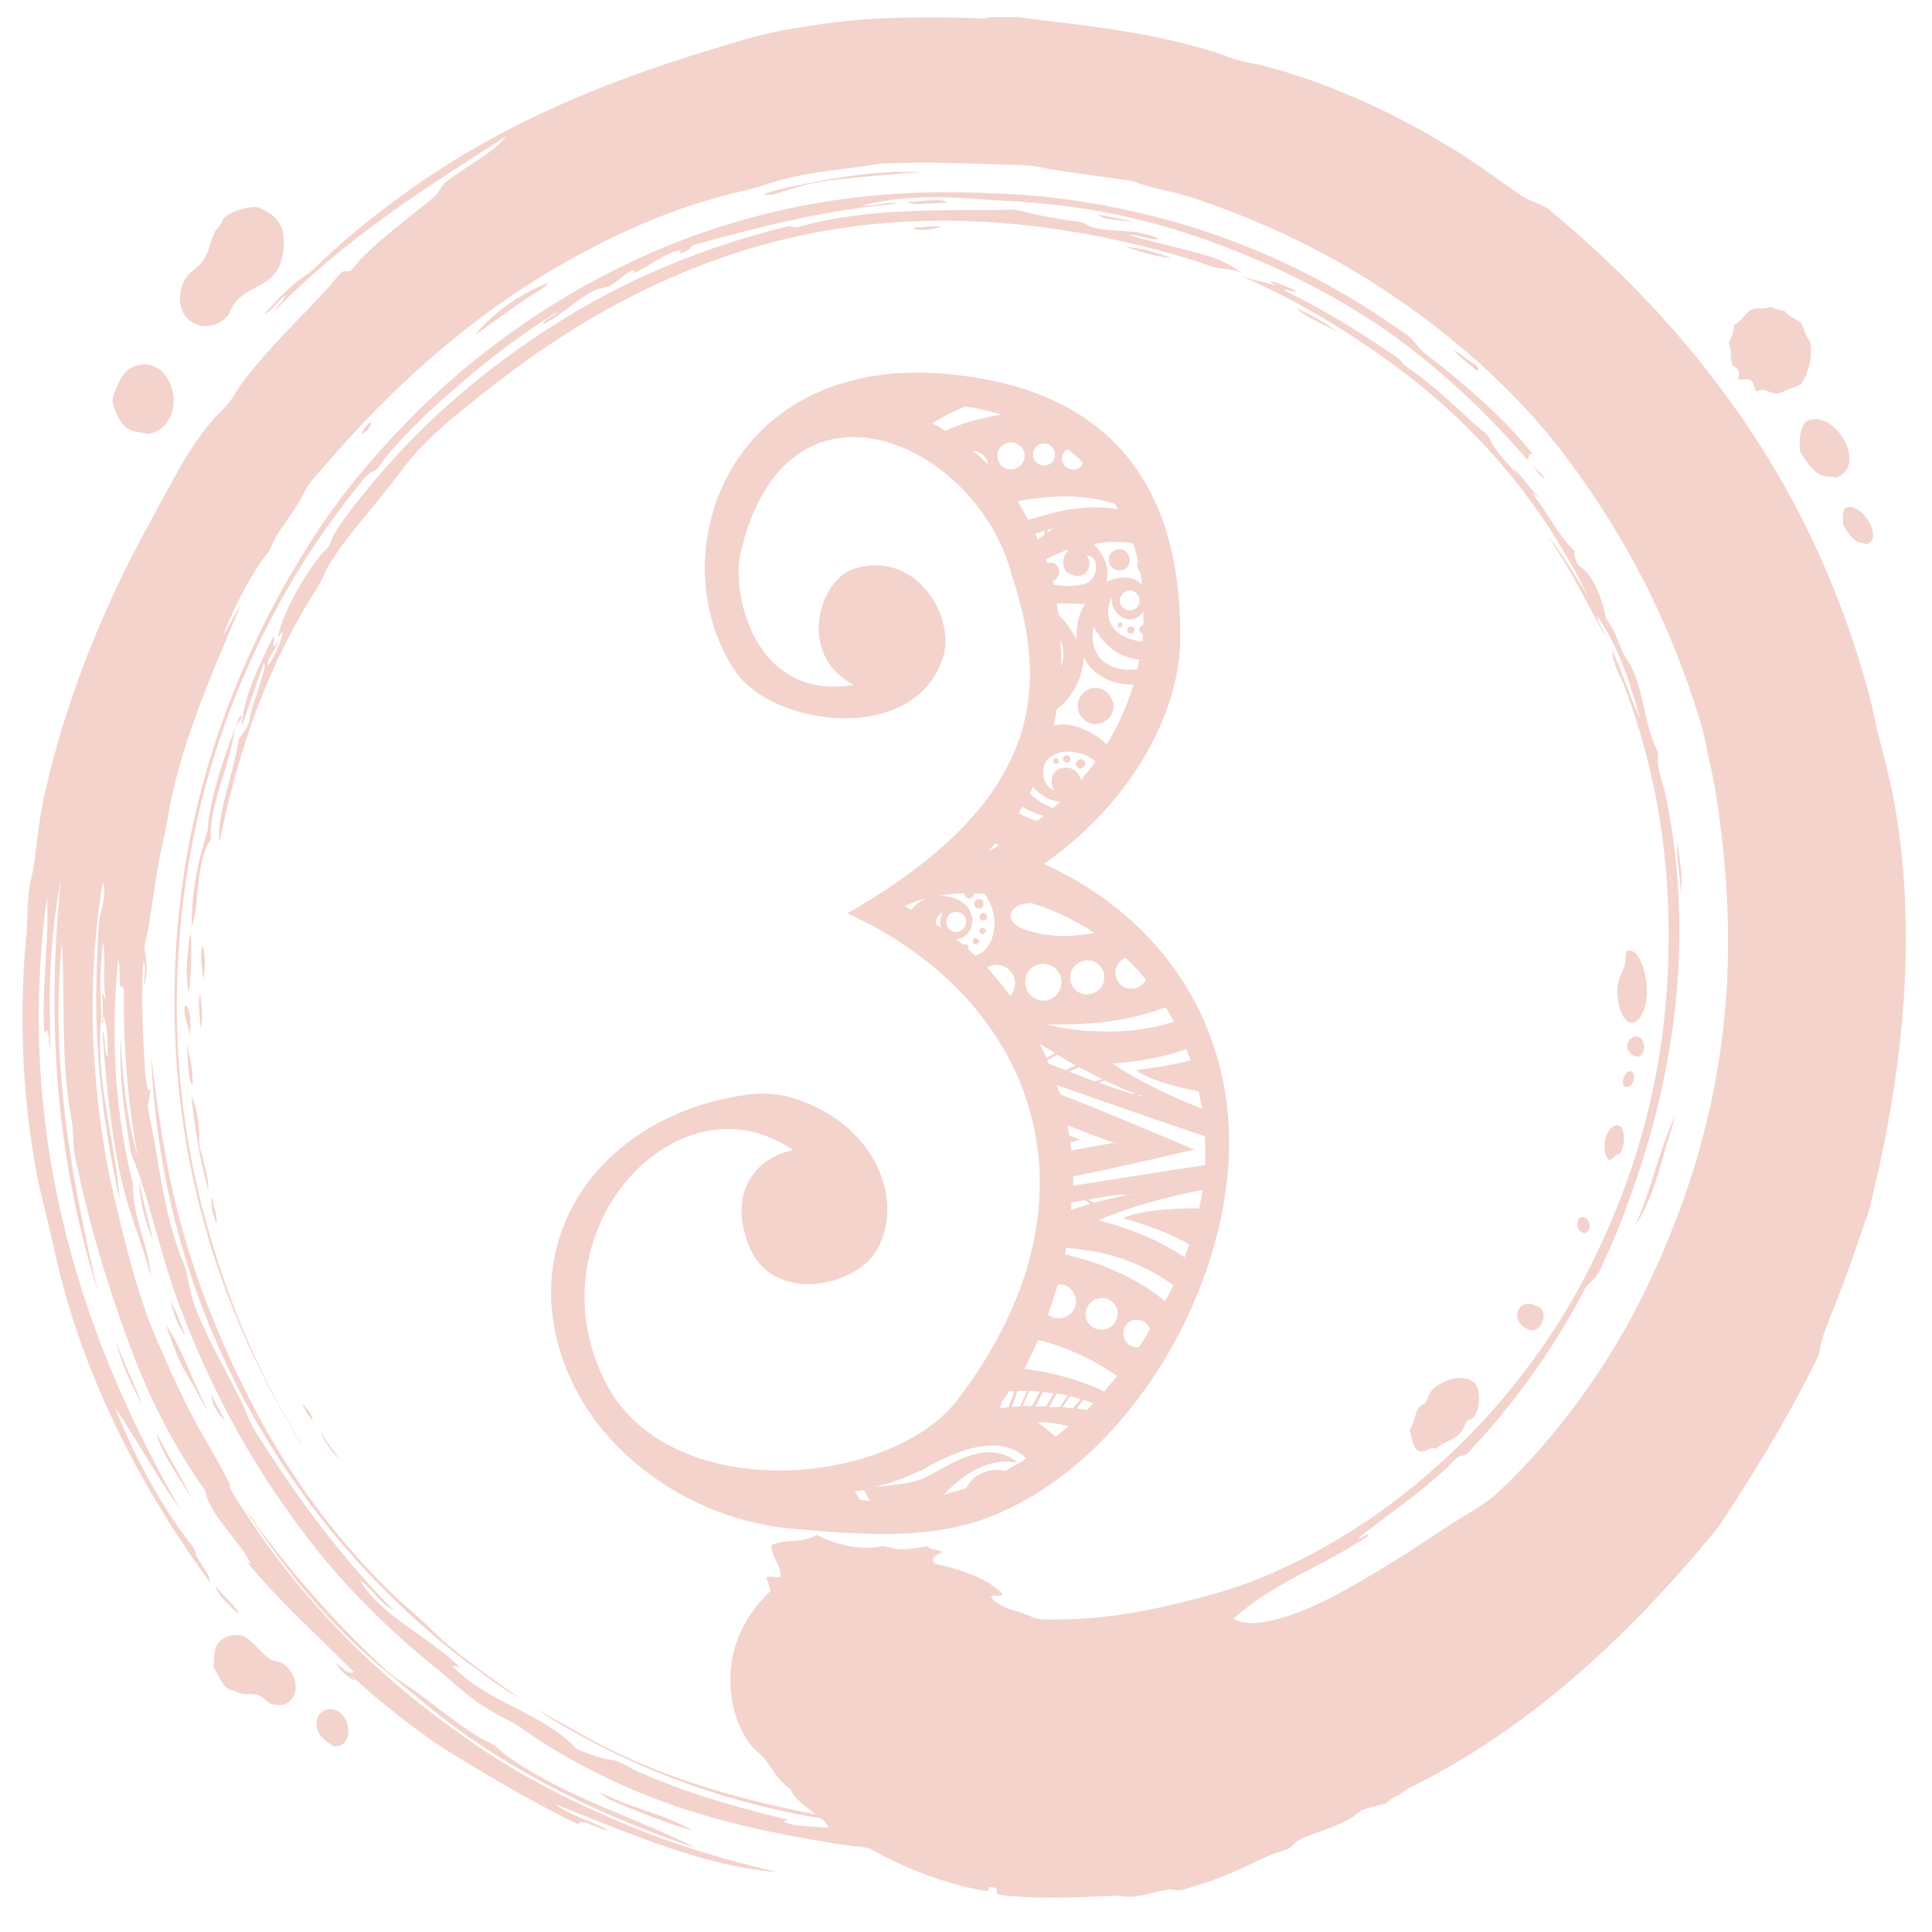
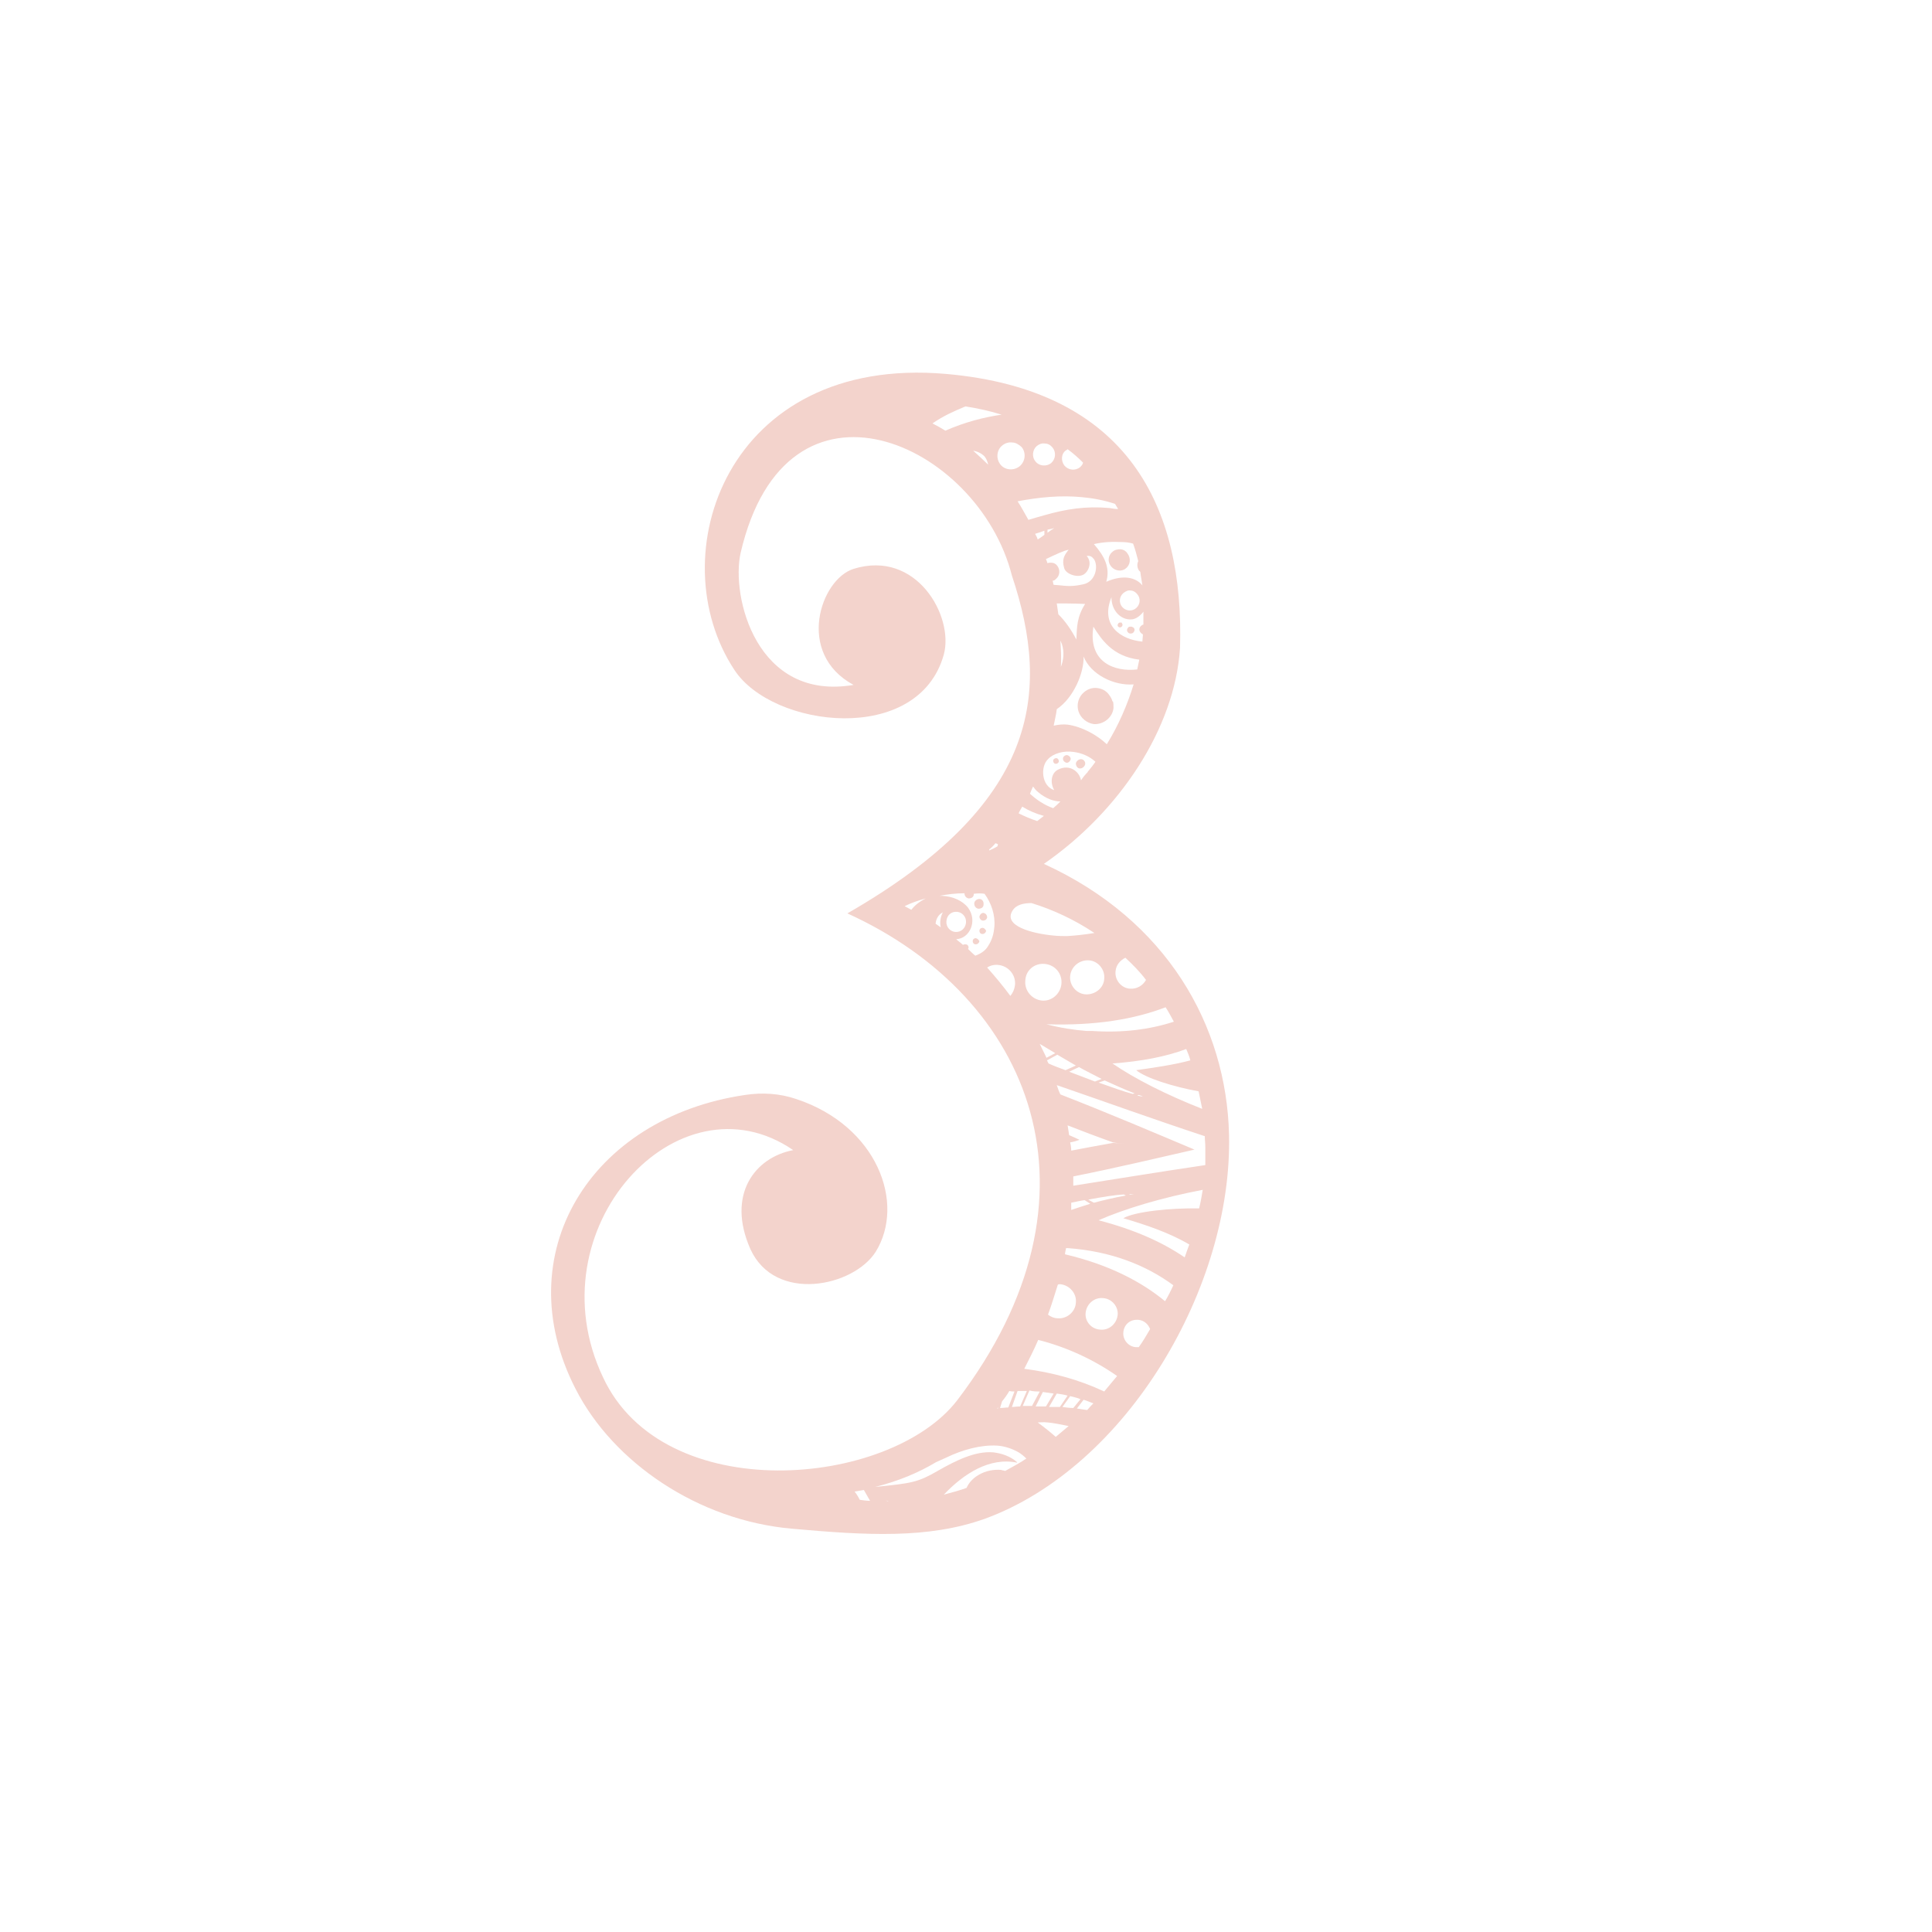
<svg xmlns="http://www.w3.org/2000/svg" version="1.0" id="Layer_1" x="0" y="0" viewBox="0 0 374.6 374.6" xml:space="preserve">
  <style>.st1{display:none;fill:#f3d3cc}</style>
-   <path d="M284.8 69.9c.9.7 2 1 1.8 1.9-.5.1-.8-.4-1.1-.7-1.2-.9-2.7-2-3.6-3.2 1.1.6 1.9 1.3 2.9 2zm-33.5-10.2c2.2 2.1 5.4 3 7.9 4.7-2.3-2.1-5.3-3.4-7.9-4.7zM297 90.1c.8.9 1.5 2.2 2.4 2.7-.3-1.1-1.7-1.8-2.4-2.7zM175.9 39.2c1.2.6 2.6.3 3.8.3 1.3-.1 2.6-.1 3.8-.2 0 0 .1 0 .1-.1-.9-.6-3-.4-4-.3-1.4.1-2.6.2-3.7.3zm6.6 4.8c0-.1-.1 0 0 0-1.5-.3-2.8 0-4.1.1-.4 0-.9-.2-1.3.2 1.7.6 3.7.1 5.4-.3zm142.8 119.2c-.5 3.3.7 6.6.5 10 .7-3.3-.3-6.7-.5-10zM106.2 54.9c-.1-.1-.1-.1 0 0h-.2c-4.9 2.1-9.6 5-14 10.1 4-2.7 8.1-6 12.3-8.5.7-.6 1.7-1 1.9-1.6zM72.1 81.8c-.8.3-1.7 1.3-2 2.4 1-.4 1.6-1.3 2-2.4zM38.8 192.6c-.5 2.2 0 4.6.1 6.8.6-2.2.1-4.6-.1-6.8zm-2.9 2.3c-.6 2.2.9 3.9.8 6 .3-1.5.4-4.4-.5-5.9-.1 0-.3 0-.3-.1zm1.2 17.5c.6 5.7 1.5 11.9 3.1 17.6 0 .1 0 .4.2.4 0-2.3-.8-4.4-1.3-6.6-.2-.7-.4-1.5-.5-2.2 0-.9.1-1.6 0-2.4-.1-2.3-.6-4.6-1.5-6.8zm4.1 20c-.1-.1-.1 0-.2 0-.1 1.7.3 3.3 1 4.8.2-1.7-.7-3.2-.8-4.8zm17.4 39.7c.4 1.2 1.3 2.5 2 3.4 0-1.3-1.1-2.3-2-3.4zm3.9 5.9c-.1 0-.1.1-.1.2.7 1.6 1.9 3.2 3.3 4.7-.9-1.7-2.5-3.2-3.2-4.9zm-21.4-7.4c-.1 0-.1.1-.1.1.2 1.8 1.2 3.3 2.6 4.8-.6-1.6-1.8-3.2-2.5-4.9zm93.3 84.4c-6-3.5-11.9-4.3-18.1-7.5 1.2 1.3 2.9 1.9 4.4 2.5 4.5 1.9 9 3.6 13.5 4.9.1.1.2.1.2.1zm-88.8-42.6c.2.1.4.3.6.4h.1c-1-1.9-3.3-3.5-4.5-5.4.4 1.9 2.3 3.4 3.8 5zm62.5-252c-.7 1-2 1.1-2.8 2.3.1.2.5-.1.7-.2 3-1.5 5.9-4.5 8.9-6 .6-.3 1.1-.5 1.7-.6.5-.2 1.2-.2 1.7-.5 1.6-.8 2.8-2.5 4.5-3 .3 0 0 .4 0 .6 1.5-.7 3-1.6 4.5-2.5 1.5-.9 3-1.7 4.6-2 .3.1-.3.6 0 .6.9-.1 1.8-.8 2.6-1.6 13-3.6 26-6.9 39.5-8-2.4-.5-4.4.6-6.7.3 7.5-1.9 15.6-1.8 23.7-1.1 2.7.2 5.4.3 8.1.5 10.9.8 22.1 2.9 33.3 6.8 11.3 3.9 23.5 9.4 35.1 17.2 11.2 7.6 21 17.1 28.6 25.9-.3-.3.4.1.3-.4.1-.2 0-.6.2-.7.2-.1.4.1.7.2-5.2-6.7-13.3-13.8-20.9-19.6-1.1-.8-1.7-1.8-2.6-2.8-.7-.8-2.3-1.7-3.4-2.5-16.6-11.6-34-18.5-49.8-22.1-8.6-2-17-3.2-25.3-3.6-8.3-.4-16.5-.5-24.5.2-24 2-47.4 10-69 24.8-7.3 5-14.4 10.7-21.2 17.5-7 7-13.7 14.7-19.5 23.6-18 27.7-25.6 55.6-27 80.7-1.9 34 6 65.8 24.2 95.4.2-.1-.4-.7-.6-1.1-8.5-14-14.4-28.9-18.4-44.2-3.8-14.6-5.5-30.1-4.9-45.6.9-23.2 6.3-48.3 21.2-74.5 4.4-7.7 9.5-14.9 14.8-21.4.4-.5.8-.8 1.2-1.2.4-.3.9-.4 1.3-.7.7-.6 1.4-1.8 2-2.6 4.8-5.7 10-10.4 15.2-14.8 5.8-5 11.6-9.2 18-13.3zm-54.2 63.9c-.1.2-.5.8-.8 1.1-.3-.6.3-1.6-.1-2-3 6-5.8 12-6.2 17.5 1.6-4 2.8-8.2 4.4-12.4.3.9-.1 1.9-.4 2.8-.7 2.4-1.7 5-2.3 7.5-.1.5-.1 1.1-.3 1.5-.5 1.2-1.3 2.1-1.9 3-.8 5.6-3.3 11.9-3.8 17.5v1.8c0 .1-.1.4.1.4 3.2-15.1 7.8-30.8 17.5-46.8.6-1 1.4-2.1 2-3.2.6-1.1 1-2.3 1.6-3.3 3.3-5.5 7.5-9.9 11.3-14.8 1.5-1.9 3-3.9 4.5-5.8 3.1-3.6 6.4-6.6 9.9-9.4 3.4-2.8 6.8-5.4 10.1-7.9 13.7-10.2 27.9-17.7 42.4-22.5 22-7.3 45.2-8.3 69.3-3.8 7 1.3 14.2 3 21.5 5.4 1 .3 2.1.8 3.1 1 1.6.4 3.8.1 5.3 1.4-3.2-2.9-7.4-3.9-11-4.8-3.7-1-7.5-1.8-11.1-2.9 1.6-.3 4 1.2 5.7.7-4.4-2.1-8.6-1.1-12.8-2.2-.7-.2-1.1-.6-1.9-.9-.8-.4-2.2-.3-3.2-.5-2.2-.4-4.2-.7-6.4-1.2-1.1-.2-2.2-.6-3.2-.8-.8-.1-1.9 0-2.8 0-11.8.1-23.7-.2-35.2 2.2-.8.2-1.7.4-2.6.6-1.3.3-2.4.9-3.5.3-16 3.9-32 10.2-47.2 20.2C94.7 71.3 83.4 80.5 73 92.7c-2.6 3.1-5.1 6.2-7.5 9.7l-.9 1.5c-.3.6-.4 1.2-.7 1.8-.4.7-1.2 1.3-1.7 1.9-1.6 2-3.2 4.4-4.5 6.7-1.7 3.2-3.2 6.1-3.8 9.2.3 0 .5-.9.9-.9-.3 2-1.4 4.2-2.8 6.5-.4-.7.3-1.6.8-2.5.5-.7 1-1.6 1.1-2.3zm159-82.7c1 .9 2.3.9 3.4 1 1.2.2 2.4.3 3.5.5-1.9-.6-4.7-1.1-6.9-1.5zm14.2 8.4c-2.8-1-6-2-8.8-2.1 2.7.8 6 2 8.8 2.1zm-48.5-16.6c-7.8-.4-15.6.8-23.2 2.4-2.5.5-5.1 1-7.4 1.9 1.3.3 2.6-.2 3.9-.6 1.3-.4 2.5-.7 3.7-1.1 2.4-.7 5.1-1 7.6-1.3 5.1-.5 10.2-1 15.4-1.3zM317 237.8c3.4-5.3 4.7-10.9 6.2-16.1.5-1.7 1.2-3.5 1.5-5.2 0-.1.2-.3 0 0-3.2 7.2-4.5 14-7.7 21.3zM46.7 138.7c-.6.8-.8 1.8-1.2 2.7-2.2 5.7-4.1 11.6-5 17.1-.1.9-.1 1.9-.3 2.7-.2.8-.5 1.6-.7 2.4-.7 2.3-1.2 4.7-1.6 7-.5 3-.8 6.1-.7 9.1 1.6-5.1.6-10.4 3-15.8.2-.4.4-.7.6-1.1.2-.6 0-1.7.1-2.6.5-5.1 2.9-10.6 4.1-16 .3-1.3.3-2.5 1-3.8.3-.5 1.1-1.1.7-1.7zm-10.1 53.8c.5-3.7.6-7.7.4-11.3v-.1c-.3.3-.4 2.1-.5 2.8-.4 2.9-.4 6.1.1 8.6zm2.7-9.3c-.7 2.4 0 4.5.1 6.8.1 0 .1 0 0-.1.5-2.4.4-4.8-.1-6.7zm-3 19.2c0 1.3.1 2.7.2 4.1.1 1.3.1 2.8.8 4 .3-2.9-.6-5.4-1-8.1zm-7 2.4c1 23.1 6.8 45.5 18.1 66.7 5.6 10.4 12.6 20.9 21.4 30.7 6.5 7.2 14.4 14.8 23.4 21.3 2.1 1.6 4.4 3.3 6.7 4.7.7.4 1.9 1 2.2 1.3-.7-.6-1.6-1.1-2.4-1.7-5.4-3.9-10.7-7.5-15.1-11.9-2.6-2.6-5.3-4.7-7.8-7.1-12-11.8-20.9-24.6-27.6-37.9-5.4-10.6-9.7-21.4-12.8-32.4-3.1-10.9-4.7-22.2-6.1-33.7zM27 229c0 3.9 1.2 7.9 2.7 11.6-.8-3.7-2-7.7-2.7-11.6zm6.1 23.3c.5 2.1 1.2 4.6 2.8 6.6-.9-2.2-1.6-4.5-2.8-6.6zm-1 4.4c1 2.7 1.9 5.6 3.3 8.4.5.9 1.1 1.8 1.6 2.7 1.1 1.8 1.9 3.7 3.1 5.4.1.1.1 0 .1 0-3-5.5-4.6-11.2-8.1-16.5zm-9.6 3.4c.9 4.1 3 8.4 5.1 12.4-1.5-4.1-3.6-8.2-5.1-12.4zm8 18c-.1 0 0 .4.1.7 1.4 4 4.2 7.9 6.6 11.7-2-4-4.6-8.2-6.7-12.4zm104.4 80.2c-9.8-5-19.9-8.1-29.8-13.6-2.5-1.4-4.7-2.7-7.4-4.7-.7-.6-1.4-1.3-2.2-1.8-.8-.5-1.7-.8-2.5-1.3-4-2.4-8-5.7-11.9-8.6-1.6-1.2-3.4-2.2-5.1-3.5-1.3-1-2.5-2.3-3.7-3.4-8.2-7.8-15.5-16.3-21.6-24.4-1.1-1.4-1.6-2.5-2.6-3.6-.4-.5.1.3.2.4 6.9 10.4 15.4 21.2 26.9 30.6 2.6 2.1 5.2 4.3 7.9 6.5 15.6 12.8 34.7 21.7 51.8 27.4zm234.3-186.7c-.5-8-1.6-15.9-3.6-23.6-.6-2.6-1.4-5.1-1.9-7.7-1-5.2-2.6-10.3-4.2-15.3-9.9-30.3-28.4-58.9-59.3-84.5-.2-.1-.4-.3-.6-.4v.1c-1.4-.9-3.2-1.3-4.5-2.2-4-2.7-8.3-6-12.7-8.7-5.7-3.5-11.5-6.7-17.3-9.3-7.2-3.3-14.2-5.8-21.2-7.5-1.4-.3-2.8-.5-4.1-.9-1.5-.4-2.8-1.1-4.3-1.5-12.4-3.9-24.8-5.1-36.9-6.6-.7-.1-1.4-.3-2-.2-1.3.1-2.6 0-4 0-.6 0-1.3.2-1.9.3-.6 0-1.3 0-2-.1-7.2-.2-14.6-.2-21.6.3-5.2.4-10.3 1.2-15.4 2.1-5 .9-10 2.6-15.1 4.1-19.9 6.1-39.5 14.1-58 27.4-5.8 4.2-11.5 8.7-17.1 14.1-.5.5-1.1 1.1-1.7 1.5-2.9 1.8-5.7 4.8-8.4 7.7 0 .1-.1.1-.1.2 1.4-.6 2.6-2.6 4-3.6-.3 1.2-1.5 1.8-2.2 3.1 14.4-14.7 29.8-24.2 45.1-34-2.8 3.3-6.2 4.9-9.4 7.2-1 .7-2.3 1.5-3.1 2.5-.3.4-.5.9-.9 1.4-.5.7-1.4 1.3-2.1 1.9-4.3 3.5-8.6 6.6-12.8 10.9-.7.7-1.3 1.7-2 2.2-.5.3-.8-.1-1.3.1-.7.3-2.2 2.3-2.9 3.1-5.7 6.3-11.6 11.6-17 18.9-.8 1.2-1.5 2.5-2.5 3.7-.9 1.1-2 2-2.9 3.1-2.8 3.2-5.3 7.1-7.5 11.2-2.8 5.2-5.7 10.3-8.4 15.6-8 15.8-13.8 31.9-17 47-.5 2.5-.9 5-1.2 7.5-.3 2.5-.5 5-1.1 7.4-.6 2.5-.7 4.8-.8 7.4 0 2.5-.3 4.9-.5 7.3-1 14.8-.3 28.7 2.3 42.7.9 4.6 2.2 9.2 3.2 13.8 4.8 22.9 15.5 45.1 30.4 65.5 0-1.1-.8-2.2-1.5-3.3-.4-.6-.7-1.1-1-1.6-.3-.6-.3-1.3-.7-1.8-.3-.6-.9-1.1-1.3-1.7-5.9-8.1-10.5-16.8-13.9-25.5 4.5 6.6 8.1 13.5 12.8 20-21.4-36.9-31.8-76.2-26-119 .5 8.5-1.1 17.8-.5 26.4.2 0 .3-.4.5-.6.6 1.1.2 2.5.7 3.6-.4-10.6-.2-21.4 2-32.6-2.9 27.7-.8 54.4 7.2 79.8-5.1-21.8-9.3-44.2-7-67.8.7 11.7-.3 23.2 1.9 34.5.4 2.3.2 4.7.6 6.9 2.8 13.4 6.7 26.6 11.7 39.5 3.1 8 7.2 16 12.3 23.6.3.5.8 1 1.1 1.5.3.6.4 1.3.6 1.9 1.8 4.4 6 8 8.4 12.5-.2.2-.7-.4-.8-.4 5.7 7.2 13.8 14.4 20.8 21.5-.9.7-2.6-1.1-3.5-1.8.6 1.2 1.9 2.5 3.5 3.4.1-.4-.5-.6-.6-.9 1.8 1.4 3.3 2.9 5 4.3 5.1 4.2 10.2 8.2 16.4 11.9 7.1 4.3 15 8.9 22.6 12.6.3.2.2-.2.3-.3.5-.4 2.1.3 3.1.7 1 .4 1.9.8 2.6.8-3.3-1.9-6.8-2.5-10.4-5.1 14.7 5.8 29.4 12.2 43.2 13.2-9.6-2.2-19.9-5.2-30.3-9.6-10.4-4.4-21.1-9.8-31.3-17.2-5-3.6-9.7-7.2-14.1-11.1-12-10.6-21.5-22.1-28.9-33.9-.7-1.1-1.4-2.1-1.8-3.2.1 0 .3.1.3.2.2-.1-.1-.2-.1-.3-2.1-4.4-5-8.9-7.3-13.3-2.4-4.6-4.5-9.3-6.5-13.9-4.1-9.2-6.4-19.1-8.7-28.8-2.3-9.7-3.5-19.7-4-29.8-.4-10.1.1-20.5 1.8-31 1 2.6-.5 5.3-.7 7.9-.3 2.6-.3 5.3-.4 7.9-.7 15.7 1.1 31 4.4 45.8-.7-10.3-3.9-20.3-3.8-30.9 0-2.1.3-4.3.2-6.4-.2-4.2-.2-8.5.4-12.8.6 3.4-.2 7.5.5 11.1-.5-.1-.3-1.2-.7-1.1.1 1.9.3 3.8-.1 5.9.5-.2.1-1 .4-1.4.9 2.3.7 5.2.8 7.8-1-1.5-.2-3.4-1-5 .2 4.1.6 8.1 1 12.2.9 8.1 2.1 16.2 4.7 23.9 1.3 3.9 2.7 7.7 3.7 11.7-.4-5.3-2.8-10.2-3.4-15.5-.1-.7 0-1.5-.1-2.3-.1-.8-.4-1.8-.6-2.7-3-13.2-3.7-27-2.3-41.2.3.9.3 2.5.3 3.8 0 .4 0 1 .1 1.3.2.3.5.3.7.5-.1 11.1.7 21.9 2.7 32.6-2.2-7.4-2.9-15.1-3.3-22.9-.3 6.6.5 13.4 1.6 19.9.2 1.1.3 2.2.7 3.2.4 1 .8 2 1.2 3.1 2.8 8.4 4.7 17.1 7.8 25.4 6.3 16.8 14.9 32.9 27.3 48.3 6.2 7.6 13.8 15.2 22.5 22.2 2.2 1.7 4.2 3.7 6.4 5.4 2.3 1.8 4.8 3.3 7.4 4.6 2.5 1.2 4.7 3.1 7 4.5 19.5 12.3 38.2 16.6 56.4 19.5 1 .2 2.2.3 3.4.5 1.1.1 2.5.2 3.4.5.9.3 1.9 1 2.9 1.5 5.9 3 11.7 5.1 17.4 6.3.7.2 2.3.6 2.7.3.4-.2 0-.3.4-.7.4.3.9 0 1.3.4.3.3-.1.7.1 1 .2.2 1.7.3 2.3.4 6.9.6 13.3.3 19.9 0 .7 0 1.4-.1 2.2.1 2.9.4 5.8-.9 8.6-1.3.8-.1 1.4.1 2.2.1.8 0 1.9-.4 2.8-.7 4.7-1.3 9.1-3.3 13.6-5.5.9-.4 1.8-.8 2.7-1.1.9-.3 2.1-.6 2.7-1.1.5-.4.9-1 1.5-1.3 1.9-1 4.1-1.6 6.1-2.4 1.6-.6 3-1.2 4.5-2.2.5-.3.9-.7 1.4-1.1.7-.4 1.7-.6 2.5-.8.9-.3 1.7-.5 2.5-.6.6-.8 1.4-1.2 2.1-1.5.7-.4 1.3-.9 2.1-1.4.6-.4 1.4-.6 2-1 20.6-10.5 39.8-27.1 58.3-49.9 1.1-1.7 2.3-3.5 3.4-5.2 5.8-9.1 10.9-17.7 15.2-26.5.4-.8.8-1.4.9-2.2.2-1.9 1.2-4.4 2-6.5 2.5-6 4.5-11.9 6.5-17.7.5-1.5 1.1-2.9 1.4-4.4 5.2-21.1 7.8-41.8 6.5-61.8zM319.6 249c-7.3 15.4-17.9 29.9-29.2 40.4-2.1 2-4.7 3.4-7.1 4.9-4.8 3-9.3 6.2-14.3 9.2-7.1 4.3-14.4 8.7-21.9 10.6-2.5.6-5.3 1.1-8-.2 7.8-7 16.6-9.9 24.8-15.2.5-.3 1.2-.6 1.4-1.2-.6 0-1.6 1.1-1.9.7 5.5-4.4 11.6-8.4 16.9-13.4.8-.7 1.5-1.7 2.4-2.3.5-.4 1.1-.1 1.6-.5.6-.4 1.1-1.2 1.7-1.8 7.3-7.8 14.9-18.3 20.3-28.4.4-.7.7-1.6 1.2-2.2.6-.9 1.6-1.5 2.2-2.4.6-.9 1.1-2.2 1.6-3.3 1.5-3.3 3-6.8 4.1-10 10.6-28.2 12.7-55.3 7.5-79.9-.4-1.9-1.2-3.8-1.4-5.8-.1-.8 0-1.6 0-2.3-2.7-5.2-2.6-11.2-5.1-16.4-.5-1.1-1.3-2-1.8-3.1-.7-1.6-1.2-3.3-2.1-4.8-.3-.5-.7-1-1-1.6-.4-.8-.4-1.8-.7-2.7-.3-.9-.6-1.8-1-2.7-.8-1.8-1.7-3.6-3.7-5-.6-.4-.7-1.8-.9-2.3-.1-.3.4-.1.3-.2-3.6-3.6-5.4-7.6-8.3-11.3.4-.2.7.7 1.1.6-1.7-1.8-3-3.7-4.6-5.5 0 .4.5.8.7 1.2-1.8-1.8-3.5-3.7-4.8-5.6-.4-.6-.7-1.3-1.1-2 0-.1-.1-.1-.2-.2-.5-.6-1.3-1.1-2-1.7-3.8-3.5-7.7-7.2-12-10.4-.7-.6-1.7-1-2.2-1.6-.2-.2-.3-.5-.5-.7-.8-.7-1.8-1.3-2.8-2-6.6-4.5-12.8-8.1-18.6-11-.4-.2-1-.4-1.2-.8.8 0 1.7.7 2.4.3-1.8-.7-3.6-1.8-5.2-1.8.4.4 1 .5 1.3.8-2.3-.7-4.6-1.1-6.9-1.9 10.8 4.6 22.3 11.6 32.1 19.1 16.6 12.7 28 28.2 35.2 43-2.5-3.9-4.8-8.1-7.9-11.8 4.4 6.3 7.6 12.9 11.1 19.4-.1-.9-.9-1.9-1.2-2.8-.1-.3-.3-.7-.1-.8 4.3 6.2 6.3 13.1 8.2 19.7-2.1-4.3-3.4-9-5.4-13.2.1 2.6 1.5 4.8 2.4 7.1 6.2 16.4 8.9 33.5 8.5 51.4-.4 20.4-4.9 41.9-17 64.5-6.2 11.5-14.5 22.2-22.7 30.3-12.5 12.4-25.8 21-39.5 26.6-4.5 1.9-9.3 3.2-14 4.4-8.1 2.1-16.7 3.6-25.3 3.6-1.3 0-2.8.1-3.8-.1-.8-.2-1.5-.6-2.3-.9-2.2-.8-5.1-1.2-6.8-3.4.7-.6 1.6.2 2.3-.5-2.8-3.1-8.2-4.7-11.7-5.6-.5-.1-1.4-.2-1.6-.5-.9-1.1 1.3-1.9 1.7-2.1-1.1-.5-2-.2-3.1-1.1-2.1.4-4 .8-6.1.5-.7-.1-1.4-.4-2.2-.5-.6-.1-1.1.2-1.6.2-3.6.4-7.4-.4-11.5-2.4-2.7 1.8-6 .6-8.7 2-.2 2.2 2 3.9 1.7 6.2-.9.2-2-.4-2.8.1.5.8.5 1.7 1 2.5-12.2 11.3-7.9 26.6-2.8 31.1 1.4 1.2 2.3 2.4 3.2 3.8.9 1.4 1.9 2.6 3.4 3.6.4 1.7 3 3.3 4.8 4.9-12.9-2.6-26.5-6-40.2-12.8-4.6-2.3-9.2-5.1-14-7.6 18.1 11.6 36.4 17.8 53.6 20.9.6.1 1.3.1 1.7.3.7.4 1.2 1.2 1.5 1.8-1.4-.1-2.9-.2-4.3-.3-1.4-.1-3-.2-4.4-.9 0-.3 1-.2.7-.4-2.7-.6-5.4-1.3-8.2-2.1-6.8-1.8-13.8-4.1-20.8-7.2-1.4-.6-2.8-1.6-4.3-2.1-.5-.2-1.2-.2-1.8-.3-1.3-.3-2.5-.7-3.8-1.2-.6-.2-1.7-.5-2.1-.9-6.5-7-17-8.7-23.9-15.9.3-.4 1.1.3 1.3.1-5.7-5.7-15.5-10.1-19.3-16.8 2.6 1.8 3.7 4.3 6.6 5.9-10.9-11-19.4-22.9-26.8-34.6-1.2-1.9-1.9-4.1-2.9-6.1-3-6.2-6.6-12.1-8.9-18.3-.7-2-1.2-4.2-1.6-6.4-.2-1.1-.7-2.1-1.1-3.2-3.2-8.2-4.1-17.1-5.8-25.7-.2-1.1-.5-2.3-.6-3.3-.1-1.2.6-2.5.4-3.7-.2.2-.2.3-.4.4-.5-2-.6-4.1-.7-6.2-.4-6.2-.6-12.6-.2-18.9.7 1.5 0 3.2.2 4.7.5-1.8.5-3.7.3-5.4-.1-.7-.3-1.3-.3-1.8.1-1.3.6-2.7.8-4.1.7-4.1 1.2-8.1 1.9-12.1.5-2.7 1.2-5.4 1.7-8.2 2.1-13.7 8.1-27.5 14.3-42.1-1.2 1.7-2.2 4.1-3.5 6 2-5 4.5-10.2 7.7-14.8.5-.7 1.1-1.2 1.4-1.9.5-.9.8-2 1.5-3 1.3-2 2.9-4.2 4.1-6.1.7-1.1 1.1-2.2 1.7-3.1.8-1.3 2.1-2.6 3.2-3.9 16.5-19.3 33.7-33 51.9-42.4 9.7-5.1 19.6-8.9 29.9-11.2 2.6-.6 5-1.6 7.6-2.2 5.1-1.3 10.3-1.8 15.5-2.5 1.3-.2 2.6-.5 3.9-.5 6.6-.3 13.2-.1 20 .1 2.7.1 5.4.1 8 .3 1.4.1 2.8.5 4.1.7 4.1.7 8.3 1.2 12.4 1.8 1.3.2 2.8.3 4.1.7 1.4.5 2.8 1 4.3 1.3 2.8.6 5.6 1.3 8.4 2.3 8.5 2.9 17.5 6.8 26.1 11.6 18 10.1 33.9 23.8 44.5 37.9 12.4 16.4 20.8 33.7 26.2 51.6.8 2.5 1.2 5.2 1.8 7.8 1.2 5.1 1.9 10.5 2.5 15.8 3 27.4.1 54.9-14.4 85.4zm29.5-174.5c-.5.4-1.5.6-2.1.9-.8.3-1.6.8-2.3.9-1.3.2-2.6-1.3-4.1-.4-.6-.6-.5-1.5-.9-2-.6-.7-1.8-.1-2.7-.4 0-.5.3-1 .1-1.6-.2-.6-.9-.7-1.2-1.2-.6-1.2 0-2.6-.7-4.2.5-1.1 1-2.1 1-3.5 1.7-.7 2.1-2.6 3.8-3.1 1-.3 2 .2 3.2-.4 1 .3 1.9.7 3 .9.7 1.3 2.2 1.2 3 2.3.7.9.8 2.6 1.8 3.5.2 1.6.2 3.1-.2 4.6-.3 1.1-.9 3-1.7 3.7zm6.9 18.1c-1.1-.3-2.1 0-3.3-.7-1.5-.9-2.7-2.7-3.7-4.4-.1-2-.2-4.6 1.4-5.9 5.6-2.4 11.8 9 5.6 11zm5.8 12.9c-.7-.3-1.3-.2-2-.7-1-.7-1.7-1.8-2.4-3-.1-1.2-.3-2.8.6-3.4 3.2-1 7.4 6.4 3.8 7.1zM316 184.3c.3 0 .9.3 1.1.5 1.3 1.2 2.4 5.1 2.2 8.2-.1 2.3-1.2 5.4-3 5.3-1.8-.1-2.9-4-2.7-6.8.1-1.8 1.2-3.3 1.5-4.6.2-1.2-.2-2.7.9-2.6zm-.4 17.9c.4-1 1.5-1.6 2.4-1 .7.4 1.1 2 .5 3-.9 1.7-3.5-.2-2.9-2zm.7 5.5c1.2.8.2 3.5-1.2 3-1.1-.5 0-3.2 1.2-3zm-2.3 16.1c-.9 0-1.2 1-2 1.1-1.4-1-1.1-4.9.4-6.2 2.6-2.2 3.2 3.1 1.6 5.1zm-6.6 15.3c-1.6-.2-1.9-1.6-1.3-2.8 1.7-1.3 3.1 1.9 1.3 2.8zm-9.4 18.6c-1.8.9-4.2-1.3-3.8-3.1.4-1.7 1.9-2.3 3.7-1.4.7.3 1 .5 1.2 1 .6 1.1-.2 3-1.1 3.5zm-19.5 23.2c-1.4-.5-2.1.8-3.2.5-1.6-.4-1.4-2.8-2-4.1 1.1-1.6 1-3.4 1.9-4.5.4-.4 1-.5 1.3-1 .4-.6.6-1.7 1.1-2.2 1.4-1.7 6.4-3.8 8.5-1.2.9 1.1 1 4.7-.4 6.4-.3.4-1 .4-1.3.8-.4.5-.5 1.3-1 1.9-1.1 1.7-3.5 1.9-4.9 3.4zM43.3 317.7c1.1-.7 2.9-.9 4-.4 1.8.8 3.3 3.4 5.3 4.5.7.4 1.6.4 2.1.7 3.3 2 3.6 7 .3 8-.7.2-1.7.1-2.3-.1-.8-.3-1.4-1.1-2.3-1.6-1.2-.6-2.8-.1-4.3-.6-.2-.1-.5-.3-.8-.4-.3-.1-.6-.1-.8-.2-1.5-.8-1.9-2.5-3.1-4.3.2-2-.2-4.3 1.9-5.6zm21.3 20.9c-1.1-1-2.5-1.4-3.1-3.4-.7-2.3 1.1-4.3 3.3-3.7 3.3.8 4.1 7.4-.2 7.1zM45.2 59.2c-.5.7-.5 1.3-.9 1.8-3.1 4-9.6 2.4-9.4-3.3 0-1.1.3-2.1.6-2.8.9-2.1 2.1-2.3 3.5-3.9 1.6-1.8 1.8-4.6 2.8-6.3.2-.3.6-.6.9-1.1.3-.5.5-1.1.8-1.4 1.1-1.1 4.6-2.3 6.3-2h.2c2 .8 3.7 1.9 4.5 3.7.9 1.9.7 6.4-.9 8.7-2.1 3.2-6.2 3.2-8.4 6.6zM32.8 74c2 4 .5 9.2-3.8 10.1-.6.1-1.3-.2-2.1-.3-2.1-.3-3.3-1.2-4.4-3.8-.3-.7-.6-1.4-.7-2.2 0-.6.5-2.1.8-2.6.6-1.7 1.8-3.8 3.8-4.3 2.9-.9 5.3.7 6.4 3.1z" fill-rule="evenodd" clip-rule="evenodd" fill="#f3d3cc" />
  <path class="st1" d="M188.4 72.4c-12 39.4-9.9 65.6-76.8 112.3 27.6-11 46.8-28.1 63-46.3L149 291.5l-13.9.2s-15.7-1.4-15.4 3.9c.3 5.8 11.4 4 17.3 4.2h69.1c21.4-.5 36.3-12.3 45-21.6 8.5-9.1 10.2-27.8 2.3-37.5-7.1-8.8-25.3-12.7-33.7-5.1-7.8 7.2-11.8 25.4 2.1 31.8 6.9 3.1 18.2.5 20.2-6.3 2.3-7.7-1.7-12.5-6.6-13.3-7-1.1-12.4 4.2-10.2 14.1-11.2-11.1 2.5-29.7 19.6-20.2 7.8 4.3 8.4 23.9.3 32.9-13.6 15-33.6 19-61.7 16.4l30.7-218.6h-25.7zm5.5 4.5l1.8.1c-.7.3-1.3.6-2 .7l.1-.5c0-.1 0-.2.1-.3zm9.6.4l3.5.2-1.8.7-1.7-.9zm4.9.3h.1l-.2 1.4-.8.3-1.7-.8 2.6-.9zm-.2 1.9zm-8.9.7c2.9 0 5.8 1.2 8.4 3.2l-.4 2.6c-.5-.5-1.2-.8-2-.8-1.6 0-2.9 1.3-2.9 2.9 0 1.6 1.3 2.9 2.9 2.9.5 0 .9-.1 1.3-.3l-.4 2.6c-1.2 1.6-1.5 4.1-1 6.9l-.9 6.4c-.6-.2-1.1-.2-1.7-.2-.8 0-1.7.2-2.6.5-5.3 1.9-3.5 11.7.2 16.8.5.6.9 1.3 1.3 1.9l-.6 4.3c-3.4-6.7-7.9-11.5-13.5-16.1l1.1-6.3c.4 0 .8.1 1.3.1 9.5.1 16-7.2 11.9-14.4-1-1.7-2.9-2.8-4.8-2.8-1.4 0-2.8.7-3.7 2.5-1.7 3.4 2.3 6.8 5.7 4.9 1.5.6 1.2 3.6-2.3 3.8-2.8.1-5-1.3-6.5-3.4l.3-1.9h.4c.6 0 1.1-.5 1.1-1.1 0-.6-.5-1.1-1.1-1.1l.1-1c.8-.1 1.4-.7 1.4-1.5 0-.7-.4-1.2-.9-1.4l.3-1.4c.3.4.8.6 1.4.6 1.1 0 2-.9 2-2s-.9-2-2-2c-.3 0-.6.1-.8.2l.5-2.8c.7-.6 1.6-1 2.6-1.4 1.3-1 2.6-1.2 3.9-1.2zm-.2 2.7c-1.4 0-2.5 1.1-2.5 2.4 0 1.4 1.1 2.4 2.5 2.4s2.4-1.1 2.4-2.4c0-1.3-1.1-2.4-2.4-2.4zM197 92c1.1 0 2 .9 2 2s-.9 2-2 2-2-.9-2-2 .9-2 2-2zm-5.1 4.7c-.5 0-.8.3-.8.8 0 .4.3.8.8.8.4 0 .8-.4.8-.8 0-.5-.4-.8-.8-.8zm1.6 1.6c-.4 0-.7.3-.7.7 0 .4.3.7.7.7.3 0 .7-.3.7-.7 0-.4-.4-.7-.7-.7zm4.2.3c-.4 0-.7.3-.7.7 0 .3.3.7.7.7.4 0 .7-.3.7-.7-.1-.4-.4-.7-.7-.7zm-2.4.3c-.3 0-.6.3-.6.7 0 .4.3.7.6.7.4 0 .7-.3.7-.7 0-.4-.4-.7-.7-.7zm-5.9 2.9c1.7 1.4 3.4 2.1 4.5 1.9-1.8.7-3.5.7-4.9.4l.4-2.3zm2.9 6.9c-1.6 0-2.9 1.3-2.9 2.9 0 1.6 1.3 2.9 2.9 2.9 1.6 0 2.9-1.3 2.9-2.9 0-1.6-1.3-2.9-2.9-2.9zm11.1 1.9H203.7l-.7 4.5c0-.2-.1-.4-.2-.5-.6-1.4-.9-3.5.3-4 .1.1.2 0 .3 0zM186.1 121c6.3 4.6 11.2 11.7 13 21.1l-1 6.6c-2.2-11.5-7.2-19-12.7-23.9l.7-3.8zm-1.5 12.7c1.5 0 2.7 1.2 2.7 2.7 0 1.5-1.2 2.7-2.7 2.7-.6 0-1.1-.2-1.5-.5l.8-4.8c.2-.1.4-.1.7-.1zm3.2 6.7c1.7 0 3.1 1.4 3.1 3.1 0 1.7-1.4 3.1-3.1 3.1-1.7 0-3.1-1.4-3.1-3.1 0-1.7 1.4-3.1 3.1-3.1zm1.7 8.4c1.9 0 3.4 1.5 3.4 3.3 0 1.8-1.5 3.3-3.4 3.3-1.8 0-3.3-1.5-3.3-3.3.1-1.8 1.5-3.3 3.3-3.3zm-8.7 2.7c.5 1.8.8 3.6 1 5.4.5 3.8-.2 12.8-3.9 11.1l2.9-16.5zm10.4 5.5c2 0 3.6 1.6 3.6 3.6s-1.6 3.5-3.6 3.5-3.6-1.6-3.6-3.5c0-2 1.6-3.6 3.6-3.6zm1 9c1.4 0 2.5.7 3.1 1.8l-.7 4.4c-.7.6-1.5 1-2.5 1-2 0-3.6-1.6-3.6-3.6.1-2 1.8-3.6 3.7-3.6zm-10.9 5c1.2 0 2.5.3 3.8.9 3.1 1.5 4.6 8.4-.4 10.4-1.6.7-4.4.5-5.2-.9 2 .7 4 .2 4.7-1.4 1.4-3.5-3.2-6-6.1-3.5-2.1 1.9-2.5 6-1.1 8.4 3.2 5.2 9.4 4.9 12.2 2.3l-1.8 3.5c1.4 2 2.6 4.3-1.4 6.3 1.6 4 2.3 8.8 2.2 13.8 0 1.7 0 3.4.2 5l-1.1 7.5c-.7-4.5-1-9.2-1.1-13.9 0-6.5-2.8-15.5-8.2-15.4-.3 0-.6 0-.8.1-2.2.4-3.6 1.9-4.5 3.9l.8-4.6c.7-.5 1.4-.9 2.3-1.3-.6-.6-1.2-1.3-1.7-2.1l.5-3c.8 0 1.4-.6 1.4-1.4 0-.6-.4-1.2-1-1.4l1.6-9h.3c.5 0 .9-.4.9-.9s-.4-.9-.9-.9l.3-1.4c1.3-.6 2.6-.9 4.1-1zm-1.8 1.7c-.4 0-.7.3-.7.7 0 .4.3.7.7.7.4 0 .7-.3.7-.7.1-.4-.2-.7-.7-.7zm2.8 0c-.4 0-.7.3-.7.6 0 .4.3.6.7.6.3 0 .6-.2.6-.6 0-.3-.3-.6-.6-.6zm2.2 1.2c-.4 0-.7.2-.7.6 0 .3.3.6.7.6.3 0 .6-.3.6-.6 0-.4-.3-.6-.6-.6zm1.2 1.9c-.3 0-.6.3-.6.6s.3.6.6.6c.4 0 .6-.3.6-.6.1-.3-.2-.6-.6-.6zm-4.8.9c1.1 0 2 .8 2 1.9 0 1.1-.9 1.9-2 1.9s-1.9-.8-1.9-1.9c0-1.1.8-1.9 1.9-1.9zm5.1 1.9c-.3 0-.6.3-.6.6 0 .4.3.6.6.6.4 0 .6-.2.6-.6 0-.3-.2-.6-.6-.6zm3.9.6c2.7 7-6.6 9.1-9 6.1 5.7-.5 8.1-1.3 9-6.1zm-13.1 8.3c-.8 0-1.4.7-1.4 1.4 0 .8.7 1.4 1.4 1.4.8 0 1.4-.6 1.4-1.4 0-.7-.6-1.4-1.4-1.4zm3.6 2.1c-1.1 0-1.9.8-1.9 1.9 0 1.1.8 1.9 1.9 1.9 1 0 1.9-.8 1.9-1.9 0-1.1-.9-1.9-1.9-1.9zm5 1.3c-1.3 0-2.4 1.1-2.4 2.4 0 1.3 1.1 2.4 2.4 2.4 1.4 0 2.4-1.1 2.4-2.4 0-1.3-1.1-2.4-2.4-2.4zm-13.8 13.4c-.1 4.2.7 8.8 1.4 12 1.4 5.9 7.5 14.3 12.3 19.5l-.2 1.8c-6.5-6.7-12.3-14.3-15.4-22.9l1.9-10.4zm6.5.2c1.6.1 2.4 3.4 2.7 5.4 1 5.8 1.9 11.7 3.1 16.2-2.4-4.1-3.8-8.4-4.9-12.9-.7-2.8-2.5-8.7-.9-8.7zm-9.2 26.5c1.3 0 2.3 1 2.3 2.3 0 .9-.6 1.8-1.4 2.1-.8.3-1.8.2-2.5-.5-.5-.5-.7-1.1-.7-1.8l.1-.5c.1-.3.3-.7.6-1 .2-.2.5-.4.7-.5v-.1l.1.1c.2-.1.5-.1.8-.1zm4.9 4.3c1.2 0 2.3 1 2.3 2.2 0 1.3-1 2.3-2.3 2.3-1.3 0-2.3-1-2.3-2.3 0-1.3 1.1-2.2 2.3-2.2zm-5.4 2.1c.6 0 1.2.2 1.6.7.9.9.9 2.3 0 3.2-.9.9-2.3.9-3.2 0-.5-.5-.7-1-.7-1.6 0-.6.2-1.2.7-1.6.5-.4 1.1-.7 1.6-.7zm10.2 1.7c1.3 0 2.3 1 2.3 2.2 0 1.3-1 2.3-2.3 2.3-1.3 0-2.2-1-2.2-2.3-.1-1.2.9-2.2 2.2-2.2zm4.7 3.8c.4 0 .7.1 1 .3l-.6 4.2h-.4c-1.3 0-2.3-1-2.3-2.3 0-1.2 1.1-2.2 2.3-2.2zm-15.5.7c.6 0 1.2.2 1.6.7.9.9.9 2.3 0 3.2-.9.9-2.3.9-3.2 0-.5-.4-.7-1-.7-1.6 0-.6.2-1.2.7-1.6.4-.5 1.1-.7 1.6-.7zm7.5 5c2.5 2.6 4.9 5.3 7.1 8.2l-.5 3.5c-1.2-1.5-2.4-3-3.6-4.4.4 4.8.9 10 2 15.7l-.9 6.1c-2.4-9.6-3.9-19.4-4.1-29.1zm-8.2 1c.6 0 1.2.2 1.6.7.9.9.9 2.3 0 3.2-.9.9-2.3.9-3.2 0-.5-.4-.7-1-.7-1.6 0-.6.2-1.2.7-1.6.5-.5 1-.7 1.6-.7zm-.2 5.9c.6 0 1.1.2 1.6.7.9.9.9 2.3 0 3.2-.9.9-2.3.9-3.2 0-.5-.4-.7-1-.7-1.6 0-.6.2-1.2.7-1.6.5-.5 1-.7 1.6-.7zm.5 6c.6 0 1.2.2 1.6.7.9.9.9 2.3 0 3.2-.9.9-2.3.9-3.2 0-.5-.5-.7-1-.7-1.6 0-.6.2-1.2.7-1.6.5-.5 1.1-.7 1.6-.7zm1.1 6.4c.6 0 1.2.2 1.6.7.9.9.9 2.3 0 3.2-.9.9-2.3.9-3.2 0-.5-.5-.7-1-.7-1.6 0-.6.2-1.2.7-1.6.4-.4 1-.7 1.6-.7zm-8.6 4c.2.5.3.9.5 1.4l-.7-.1.2-1.3zm-.3 1.8l1 .1c.4 1.3.8 2.6 1.2 3.8l-1-.2c-.5-.8-.9-1.6-1.4-2.4l.2-1.3zm10.1.2c.6 0 1.2.2 1.6.7.9.9.9 2.3 0 3.2-.9.9-2.3.9-3.2 0-.4-.5-.7-1-.7-1.6 0-.6.2-1.2.7-1.6.5-.5 1-.7 1.6-.7zm-8.6 4.1l.9.1c.3.9.5 1.8.7 2.7-.5-.9-1.1-1.9-1.6-2.8zm10.1 2.1c.6 0 1.2.2 1.6.7.9.9.9 2.3 0 3.2-.9.9-2.3.9-3.2 0-.5-.5-.7-1-.7-1.6 0-.6.2-1.2.7-1.6.5-.5 1.1-.7 1.6-.7zm-12.8.2c2.1 3.5 4.2 7.1 6.2 10.8l-3.8.1c-1.1-2-2.1-4-3.2-5.9l.8-5zm14.4 5.9c.6 0 1.2.2 1.6.7.9.9.9 2.3 0 3.2-.9.9-2.3.9-3.2 0-.5-.4-.7-1-.7-1.6 0-.6.2-1.2.7-1.6.4-.5 1-.7 1.6-.7z" />
  <path class="st1" d="M179.3 71.3c-1.2 0-2.5 0-3.8.1-20.2.7-42.7 8.8-55.6 24.3-16.3 19.7-17.4 57.6 2.4 70 22 13.8 50.8-6.1 47.2-27.7-2.3-14.1-21-15.5-24.5-.8-1.3 5.5 4.1 15.8 16 14.9-14.8 17.9-42.9 5.3-44.9-19.3-2.4-30.6 29.3-41.7 47.7-35.4 29.3 9.9 43.3 48.7 17 91.2-9.6 15.6-23.3 27.9-40.7 45.1-15.2 15-30 29-29.5 59.1 7.3-6.8 15.3-9.8 23.7-13.1 23.6-8.9 45.7 11.8 68.8 16.2 24.4 4.7 43.5-9.3 50.2-25.1 5.6-13.3-.5-29.9-13.9-33.8-6.4-1.8-15 1.6-19.2 6.7-8.8 10.6-6.7 24.1 6.2 25.7 6.6.8 12-5 10.1-12.6-1.1-4.7-8.4-7.9-12.6-7.1 5-9.4 17-7.4 21.2-2.6 6 6.8 10.3 25.7-9.2 38.6-13.8 9-38.8-1.9-52.4-11.2-22.7-15.5-43.2-12.4-66.9 4.6 4-23.3 27.5-35 41-41.8 48.4-24.5 85.6-50.7 85.6-102.9-.1-35.3-25.4-62.8-63.9-63.1zm-1.8 4.8c-.2.5-.4.9-.6 1.4 0 .2-.1.3-.2.5h-5.2l.9-1.5c1.7-.2 3.4-.3 5.1-.4zm7.7.1c2 .1 4.1.4 6 .7.6 1.3.4 2.9-.7 3.9-1.4 1.4-3.6 1.4-5 0-1.3-1.2-1.4-3.2-.3-4.6zm-18 1.1c-2.5 3.7-5 7.3-7.7 10.9-.5 0-1-.1-1.5-.2 2.5-3.3 5-6.8 7.3-10.3.7-.2 1.3-.3 1.9-.4zm4.1 1.2h5.3c-.4 1-.9 2-1.3 3l-5.5-.4c.4-.8.9-1.7 1.5-2.6zm-11.8.6c-1.8 2.7-3.9 5.5-6.2 8.3-.8 0-1.7-.1-2.6-.1 1.9-2.4 3.8-4.8 5.5-7.2 1.1-.3 2.2-.7 3.3-1zm41.9.3c2.1.7 4.1 1.6 6 2.5-3.4 2.3-6.5 4.9-9.5 7.8-1.6 1.5-3.6 3.8-5.7 3.2-4.1-1.3 1.9-8.2 4.9-10.5 1.4-1.2 2.8-2.1 4.3-3zm-20.4 1c.9 0 1.8.4 2.5 1.1 1.4 1.4 1.4 3.6 0 5s-3.6 1.4-5 0-1.4-3.6 0-5c.7-.8 1.6-1.1 2.5-1.1zm-11.7 1.3l5.7.3c-.5 1-1 1.9-1.5 2.9l-5.7-.7c.5-.9 1-1.7 1.5-2.5zm41.4 1.9c.6.4 1.3.8 1.9 1.2l-1.5 1.5-.7-2.4.3-.3zm-.6.5l.7 2.6c-.5.5-.9 1-1.4 1.5l-.9-2.7c.5-.6 1-1 1.6-1.4zm-42.6.5l5.7.7c-.5 1-1 1.9-1.6 2.8l-5.8-1.1c.6-.8 1.1-1.6 1.7-2.4zm40.6 1.2l.9 2.8c-.4.5-.8 1-1.3 1.5l-1.2-2.9c.5-.5 1.1-.9 1.6-1.4zm7.8 1.1c.5.3.9.7 1.3 1 0 .5.1.9.5 1.2.4.4 1 .6 1.6.5.3.2.5.5.8.7-1.7 0-4.2.3-9.6 1.5.4-1 2.8-3 5.4-4.9zm-50.4.6l5.8 1.2-1.5 2.4c-1.8-.7-3.6-1.3-5.4-1.8.4-.6.8-1.2 1.1-1.8zm40.6.2l1.2 2.9c-.4.5-.7.9-1.1 1.4l-1.4-2.9c.4-.5.9-1 1.3-1.4zm-1.7 1.8l1.4 3c-.3.4-.6.9-.9 1.3l-1.7-2.9c.4-.5.8-.9 1.2-1.4zm-21.3.9c.5 0 .9 0 1.3.2 1.3.5 2.4 1.2 3.3 2 2.5 2.6 3.1 6.6 2.2 9.8-.2.8-.6 1.5-1.1 2.3-.3-.3-.6-.6-.8-1 .2-.4.2-.8-.1-1.2-.2-.2-.4-.3-.6-.3-.2 0-.3 0-.5.1l-1.2-1.2c.4-.8.6-1.7.5-2.5-.2-3.6-4.7-5.1-6.4-2.3-.4-.3-.8-.6-1.2-.8.2 0 .4 0 .6-.1.2-.2.2-.6 0-.9-.1-.1-.3-.1-.4-.1-.2 0-.3 0-.5.1-.2.2-.2.6 0 .8-.3-.2-.6-.4-1-.6.7-2.6 3.5-4.3 5.9-4.3zm19.8.9l1.7 2.9c-.3.5-.6.9-.9 1.3l-1.8-2.8c.3-.4.6-.9 1-1.4zm-19.9.8c-.1 0-.3 0-.4.2-.2.2-.2.6 0 .9.2.2.6.2.9 0 .2-.2.2-.6 0-.9-.2-.1-.4-.2-.5-.2zm-7.1.2c-.3.5-.6.8-.7 1.2-.2-.1-.5-.2-.7-.4.3-.2.8-.5 1.4-.8zm4.8.3c-.1 0-.3 0-.4.2-.2.2-.2.6 0 .9.2.2.6.2.9 0 .2-.3.2-.6 0-.9-.1-.2-.3-.2-.5-.2zm4.6.3c-.1 0-.3 0-.4.2-.2.2-.2.6 0 .9.2.2.6.2.9 0 .2-.3.2-.6 0-.9-.2-.1-.3-.2-.5-.2zm16.2.3l1.8 2.8c-.3.5-.6.9-.9 1.3l-2-2.6c.4-.5.8-1 1.1-1.5zm21.9.3c.6.7 1.3 1.5 2 2.3-.4 1.5-.2 3-.2 4.6-2-3-4.1-5.5-7.7-6.6 1.9.1 3.5-.1 5.9-.3zm-36.2 1.2c-.2 0-.4 0-.6.2-.3.3-.3.7 0 1 .3.3.8.3 1.1 0 .3-.3.3-.8 0-1.1-.1 0-.3-.1-.5-.1zm13 .5l2 2.6c-.2.4-.5.8-.7 1.2l-2.2-2.4c.3-.5.6-1 .9-1.4zm-17.6 1c.5 0 1 .2 1.3.6.7.7.7 1.9 0 2.7l-.1.1c-.9-.8-1.9-1.6-2.9-2.4.1-.2.2-.3.3-.5.5-.3.9-.5 1.4-.5zm5.6.8c-.2 0-.5.1-.6.3-.4.4-.4.9 0 1.3s1 .4 1.3 0c.4-.4.4-.9 0-1.3-.2-.2-.4-.3-.7-.3zm10.8.1l2.1 2.4-.6 1.2-2.3-2.3c.3-.5.5-.9.8-1.3zm16.3.8c3 0 6.3 1.1 7.2 3.6 2 5-2.6 9.6-6.4 9.5-2-.1-4.3-3.2-2.9-5.4.4 1.8 1.8 2.9 3.2 2.5 2.7-.6 3-3.6 1.7-4.9-2.4-2.6-6.4-.7-7.3 4-.6 2.9 1.6 6.5 4.2 7.7 8.2 3.7 12.5-6.4 11.8-11.3 1.2 2.2 3.5 3.6 6 4.3 1 2.1 1.8 4.3 2.6 6.6-1.3 2.2-1.8 4.8-1.1 7.2-3-4-13.3-8-16.4.4-1 2.7 0 6.8 2.5 8.4 4 2.7 8.1 1.2 8-2.4 0-1.9-2.4-3.7-4.7-2.3-1.2.8-1.4 2.6-.5 4.1-2.5-.6-3.1-4.3-1.8-5.9 2.6-2.8 9-2.8 11.3 2.2 1.4 3.2-1.8 7.7-4.9 9.2-4.2 2.1-9.6.3-13.8-2.2-4-2.4-8.7-4.4-13.3-5.3-.1-.6-.3-1.2-.5-1.7 7.6 1.4 8.6 1.6 12.3 4.2 3.3 2.4 7 4.5 10.5 4.5h.3c1.4 0 2.9-.5 4.2-1.4v-.1c-5.6.7-10.5-3.3-14-8-2.3-2.9-7.8-2.5-10.9-1.2 3.1-1.3 7.3-4.9 6.8-8.6-.7-5.8-.2-12.1 4.3-15.5v-.1c-5.7 1.1-7.5 7.1-8.5 12.9-.7 4.4-1.3 5.3-5.6 11.5-.2-.6-.4-1.3-.6-1.9 2.4-3.8 4.2-8.4 5.3-12.7 1.2-4.7 3.8-9.8 8.2-11.3.8-.5 1.8-.6 2.8-.6zm.3.9c-.3 0-.6.1-.8.3-.5.4-.5 1.2 0 1.6.4.5 1.2.5 1.6 0 .5-.4.5-1.2 0-1.6-.2-.2-.5-.3-.8-.3zm-17.7.1l2.3 2.3-.6 1.2-2.4-2c.3-.6.5-1.1.7-1.5zm21 .7c-.3 0-.6.1-.8.3-.5.4-.5 1.2 0 1.6.4.5 1.2.5 1.6 0 .5-.4.5-1.2 0-1.6-.2-.2-.6-.3-.8-.3zm-30.8.1c-.2 0-.5.1-.6.3-.4.4-.4 1 0 1.3.4.4 1 .4 1.3 0 .4-.4.4-1 0-1.3-.2-.3-.5-.3-.7-.3zm40.2 0c1 1.4 1.9 3 2.8 4.5-1.4-.8-2.4-2.2-2.8-4.5zm-31.3 1l2.3 2-.3.6c-.1.2-.2.5-.4.6l-2.4-1.8c.3-.5.5-.9.8-1.4zm23.9 1.4c-.3 0-.5.1-.7.3-.4.4-.4 1 0 1.3.4.4 1 .4 1.3 0 .4-.4.4-1 0-1.3-.1-.2-.4-.3-.6-.3zm-24.8.5l2.4 1.8c-.2.4-.4.7-.6 1.1l-2.4-1.6c.1-.4.3-.8.6-1.3zm-.9 1.8l2.4 1.6c-.2.3-.4.7-.6 1.1l-2.4-1.3c.2-.6.4-1 .6-1.4zm25.4.7c-.2 0-.5.1-.6.2-.4.4-.4 1 0 1.3.4.4.9.4 1.2 0 .4-.3.4-.9 0-1.2-.1-.2-.4-.3-.6-.3zm-26.2 1.1l2.3 1.3c-.2.4-.4.7-.6 1.1l-2.2-1.1c.2-.5.4-.9.5-1.3zm6.7.2c-.6 3-2.2 6.6-4.5 10.1-.2-.4-.4-.7-.6-1.1 2-3 3.9-6.1 5.1-9zm18.1 1.3c-.2 0-.4.1-.5.2-.3.3-.3.8 0 1.1.3.3.7.3 1 0 .3-.3.3-.7 0-1.1-.1-.1-.3-.2-.5-.2zm-25.5.3l2.2 1.1-.6 1.2-2.1-.9c.1-.5.3-.9.5-1.4zm23.6.9c-.1 0-.3 0-.4.2-.2.2-.2.6 0 .8.2.2.6.2.8 0 .2-.2.2-.6 0-.8-.1-.1-.2-.2-.4-.2zm12.7.4c-.9 0-1.8.3-2.4 1-1 1-1.2 2.5-.7 3.8.5 1.2 1.8 2.1 3.2 2.1 1.9 0 3.5-1.6 3.5-3.5 0-.5-.1-.9-.3-1.3h-.1.1c-.2-.4-.4-.8-.7-1.1-.8-.7-1.7-1-2.6-1zm-37.1.5l2.1.9c-.2.4-.4.7-.6 1.1l-.5-.2c-.3-.5-.6-1.1-1-1.6v-.2zm43.8 8.8c.3 1.2.6 2.5.9 3.8-.9-1.3-1.1-2.6-.9-3.8zm-11.3 4.1c-.4 0-.7.4-.7.7 0 .4.4.7.7.7.4 0 .7-.3.7-.7 0-.4-.3-.7-.7-.7zm2.7.6c-.5 0-.9.4-.9.9s.4.9.9.9.9-.4.9-.9c0-.6-.3-.9-.9-.9zm-4.8.2c-.3 0-.6.2-.6.6 0 .3.2.6.6.6.3 0 .6-.3.6-.6 0-.4-.2-.6-.6-.6zm12.1 1.4c1 1.1 1.8 2 3 2.9.1 1.1.3 2.2.4 3.4-1.7 1.4-3 2.4-4.2 3.8 1.7-3.3 1.5-6.6.8-10.1zm-5 .2c-.5 0-1 .4-1 1s.5 1 1 1c.6 0 1-.4 1-1-.1-.6-.5-1-1-1zm.3 2.9c-.6 0-1.2.5-1.2 1.2 0 .6.5 1.1 1.2 1.1.6 0 1.1-.5 1.1-1.1 0-.7-.5-1.2-1.1-1.2zm-1.8 2.8c-.6 0-1.1.5-1.1 1.2 0 .6.5 1.1 1.1 1.1.6 0 1.1-.5 1.1-1.1 0-.6-.5-1.2-1.1-1.2zm-27.1 2.6c4.9.8 9.4 2.4 12.2 4.3-3.6-1.5-7.8-2.4-12.1-3.1 0-.4 0-.8-.1-1.2zm37.2 2.1v1.1c-.6.3-1 .9-1 1.6 0 .7.4 1.3 1.1 1.6v1.2c-2.2.4-4.5.6-6.1.6-.9 0-1.5-.1-1.8-.3 4.7-3 6.6-4.6 7.8-5.8zm-36.6 2.3c.3.1.6.2.9.2l-.8 1.3c0-.4-.1-.9-.1-1.5zm1.4.4l1.2.3-1 1.9c-.4-.2-.9-.3-1.3-.4l1.1-1.8zm1.7.4c.4.1.8.2 1.2.4l-.8 2c-.4-.2-.9-.3-1.3-.5l.9-1.9zm1.7.6c.4.1.9.2 1.3.4l-.8 2.3h-.1c-.4-.2-.8-.4-1.2-.5l.8-2.2zm1.8.5l1.2.3-.7 2.5c-.4-.1-.8-.3-1.3-.5l.8-2.3zm1.7.4c.4.1.8.2 1.2.4l-.6 2.8c-.4-.2-.9-.4-1.3-.5l.7-2.7zm1.6.5c.4.1.8.2 1.2.4l-.4 2.9c-.5-.1-.9-.3-1.4-.5l.6-2.8zm1.8.5c.2 0 .4.1.7.2.2.1.4.1.6.2l-.2 3.1c-.5-.1-1-.3-1.5-.5l.4-3zm1.8.5c.4.1.9.2 1.3.4v3.2c-.5-.1-1-.3-1.5-.5l.2-3.1zm1.8.6c.5.1.9.2 1.3.3l.2 3.3c-.5-.1-1-.3-1.5-.4v-3.2zm1.8.4c.5.1.9.2 1.4.3l.5 3.3c-.6-.1-1.1-.2-1.7-.3l-.2-3.3zm1.9.5l1.5.3.7 3.3-1.8-.3-.4-3.3zm2.1.4c.6.1 1.1.2 1.6.3l.8 3.2-1.8-.3-.6-3.2zm2.2.4c.6.1 1.1.2 1.6.2l1.1 3.1c-.6 0-1.2-.1-1.8-.2l-.9-3.1zm2.2.3c.6.1 1.2.1 1.8.2l1.2 2.9h-2l-1-3.1zm2.3.3c.7.1 1.4.1 2 .2l1.3 2.6h-2.1l-1.2-2.8zm2.6.2c.7 0 1.4 0 2.1.1l1.3 2.3c-.7.1-1.4.1-2.1.2l-1.3-2.6zm6.1.1v1l-.7-1h.7zm-1.3 0l1.2 1.8c-.6.1-1.3.3-2 .4l-1.3-2.2h2.1zm-33.3 2.5c1.7 0 3.3.4 4.6 1.1 2.9 1.6 5.3 4.8 5.4 8.5 0 1.2-.2 2.5-.8 3.7-1.5 3.1-8.3 4.6-10.3-.4-.6-1.6-.5-4.4 1-5.2-.8 2-.3 4 1.4 4.6 3.5 1.4 6-3.1 3.4-6-1.5-1.7-4.5-2.3-6.8-1.7 0-.6.1-1.3.2-1.9.2.4.6.6 1 .6.6 0 1.2-.5 1.2-1.2 0-.6-.6-1.2-1.2-1.2-.4 0-.7.2-.9.5 0-.5 0-1 .1-1.5.5.1 1.1.1 1.7.1zm2.2 1.5c-.5 0-.9.4-.9.9 0 .6.4 1 .9 1s.9-.4.9-1c0-.4-.4-.9-.9-.9zm31.9 1.1c-.2 1.8-.6 3.6-1 5.4-3 1.1-6.1 1.8-9.1 2.1-.7.1-1.6.1-2.6.1-4.2 0-9.9-1-8.3-4.1 1-1.9 4.1-1.8 6.3-1.8 5 0 10-.5 14.7-1.7zm-29.5.1c-.5 0-.9.4-.9.9s.4.9.9.9.9-.4.9-.9c.1-.4-.4-.9-.9-.9zm2 1.8c-.5 0-.9.4-.9.9 0 .6.4.9.9.9.6 0 1-.4 1-.9s-.4-.9-1-.9zm1 2.7c-.4 0-.7.4-.7.8s.3.7.7.7c.4 0 .7-.3.7-.7s-.2-.8-.7-.8zm-5.1.2c1.1 0 1.9.9 1.9 1.9 0 1-.9 1.9-1.9 1.9-1 0-1.9-.9-1.9-1.9 0-1.1.9-1.9 1.9-1.9zm5.2 2.6c-.3 0-.6.3-.6.6s.3.6.6.6c.4 0 .6-.3.6-.6s-.2-.6-.6-.6zm-1.1 2.2c-.4 0-.6.3-.6.6s.3.6.6.6.6-.3.6-.6-.3-.6-.6-.6zm-10.3.6c.6 3.2 2 4.7 5.5 5.3-.8.3-1.7.5-2.4.5-1.8 0-3.2-1-4-2.4.4-1.1.7-2.2.9-3.4zm8.4.7c-.3 0-.6.2-.6.6 0 .3.3.6.6.6.4 0 .6-.3.6-.6 0-.4-.2-.6-.6-.6zm-2.8.2c-.3 0-.6.3-.6.6s.3.6.6.6.6-.3.6-.6-.3-.6-.6-.6zm26.8.9c.9 0 1.6.3 2.2.9-.7 1.9-1.5 3.8-2.4 5.7-1.7-.1-3.1-1.5-3.1-3.3 0-1.9 1.5-3.3 3.3-3.3zm-8.4 1.3c1.9 0 3.5 1.6 3.5 3.6 0 1.9-1.6 3.5-3.5 3.5-2 0-3.6-1.6-3.6-3.5.1-2 1.6-3.6 3.6-3.6zm-8.9 1c1.9 0 3.5 1.6 3.5 3.6s-1.6 3.6-3.5 3.6c-2 0-3.6-1.6-3.6-3.6.1-2 1.6-3.6 3.6-3.6zm-17.8 5.5c.3 0 .6.1.9.1l-2.6 5.2h-.2c.7-1.7 1.3-3.5 1.9-5.3zm1.4.2c.9.1 1.8.3 2.8.6l-3 5.1c-.8-.1-1.6-.3-2.4-.4l2.6-5.3zm3.3.7c1 .2 2 .5 3 .7l-3.3 4.9c-.9-.2-1.8-.4-2.6-.5l2.9-5.1zm3.5.8c1.1.2 2.1.6 3.1.8l-3.6 4.6c-.9-.2-1.9-.4-2.8-.6l3.3-4.8zm3.7 1c1 .3 2 .6 3 1l-3.7 4.2c-1-.2-1.9-.5-2.9-.6l3.6-4.6zm3.5 1.2c1.1.4 2.1.7 3.1 1.2l-3.8 3.7c-1-.2-1.9-.5-3-.7l3.7-4.2zm16.4.9c-.1.2-.3.5-.4.6-1.1-.1-2.2-.2-3.3-.4 1.3 0 2.5-.1 3.7-.2zm-12.8.4c.1.1.3.2.5.2l2.7 1.2-3.6 3.1c-1.1-.3-2.2-.6-3.3-.8l3.7-3.7zm3.7 1.7c1.2.6 2.3 1.1 3.4 1.7l-3.1 2.4c-1.2-.3-2.5-.7-3.7-1l3.4-3.1zm4 1.9c.6.3 1.3.7 2 1-.6.8-1.1 1.5-1.6 2.3-1.1-.3-2.3-.6-3.5-1l3.1-2.3zm-30.5.9c9.6 1.2 19.1 3.1 28.6 5.4-.3.4-.6.8-1 1.2-9.2-2.4-18.8-4.3-28.2-5.4.2-.3.4-.7.6-1.2zm-2.5 5.3c10.2.8 18.5 2.9 26.9 5.3-.4.5-.8.9-1.2 1.3-7.9-2-17.3-3.8-26.7-4.7.3-.6.7-1.3 1-1.9zm11.8 19.9c-1.2.9-2.3 1.8-3.5 2.7-4.9.8-10.2 1.2-16.2 1.3h-4.8c-.9 0-1.9-.1-2.9-.1l1.2-1.5h2.4c7.9-.1 16.1-1 23.8-2.4zm-10.4 7.8c-.8.5-1.6 1.1-2.4 1.6-4.4.5-9 .7-13.6.8h-6.3c.5-.6 1-1.1 1.4-1.6 2 .1 4.1.1 6.2.1 4.7 0 9.7-.3 14.7-.9zm-26.6 6.8c.7 0 1.4.1 2.1.1l-1.1 5.4c-.9-.1-1.8-.2-2.6-.3l1.4-5.1c.1 0 .2 0 .2-.1zm2.6.2c.8 0 1.5.1 2.3.1l-.7 5.2c-.2 0-.4.1-.6.2-.7 0-1.4-.1-2.1-.2l1.1-5.3zm12.2.1c-.4.2-.9.5-1.3.7v-.6c.5 0 .9 0 1.3-.1zm-9.3 0c.7 0 1.5.1 2.2.1l-.3 3.7c-.8.4-1.7.8-2.6 1.2l.7-5zm7.5.1v.9c-.7.4-1.5.7-2.3 1.1v-2c.8.1 1.6 0 2.3 0zm-4.8.1h2.1v2.3c-.8.4-1.5.7-2.3 1.1l.2-3.4zm-9.1.4l-1.2 4.3c-.8-.1-1.7-.2-2.5-.4l.2-.6c1.2-1.1 2.4-2.2 3.5-3.3zm-7.7 7.1c1.4.3 2.9.6 4.3.8-1.3.5-2.6.9-4 1.3-.7-.1-1.5-.3-2.3-.5.7-.5 1.4-1.1 2-1.6z" />
  <path d="M183.4 72.5c-42.5-3.7-55.6 35.3-41 57.4 7.4 11.3 35.7 14.7 40.6-3 2-7.4-5.3-20.4-17.5-16.6-6.4 2-11.3 16.4 0 22.5-18.8 3.2-23.8-17.1-21.9-25.6 8.9-38.3 46.1-21.3 52.6 4.4 7.7 23 5 44.3-31.9 65.5 35.9 16.3 51.5 54.8 21.3 94.4-13.1 17-57 20.8-68.7-4.5-13.6-28.7 14.6-59.3 36.9-44-7.4 1.4-13 8.6-8.3 19.2 4.8 10.5 20 7.3 24.3.5 5.8-9.4.3-24.4-15.4-29.6-3.2-1.1-6.6-1.3-9.9-.8-30.1 4.4-46.3 30.9-32.9 57 7.3 14.3 23.8 25.5 41.9 27.1 14.5 1.3 26.4 2 37.4-1.9 27.7-10.1 48.1-45.1 47.4-74.5-.5-21.1-12-41.6-35.9-52.5 14.6-10.1 25.4-26.2 26.4-41.9.8-27.1-9.9-50-45.4-53.1zm3.8 6.3c2.5.4 4.8.9 7 1.6-3.4.5-7 1.4-10.9 3.1-.8-.5-1.7-1-2.5-1.4 2-1.4 4.2-2.4 6.4-3.3zm15.4 7.2c.6 0 1.1.3 1.5.8.7.9.6 2.2-.3 3-.9.7-2.3.6-3-.3-.8-.9-.6-2.3.2-3 .5-.4 1-.6 1.6-.5zm-6.3-.2c.6 0 1.3.4 1.8.9.9 1.1.7 2.8-.4 3.7-1.1.9-2.8.8-3.7-.3-.9-1.1-.8-2.8.3-3.7.6-.5 1.3-.7 2-.6zm10.7 1.3c1.1.8 2.1 1.7 3 2.6-.1.4-.3.6-.6.9-.9.7-2.2.6-3-.3-.7-.9-.7-2.3.3-3 .1 0 .2-.1.3-.2zm-18.3.3s.1 0 0 0c.8.1 1.6.5 2.2 1.1.4.5.6 1.1.7 1.6-.9-.9-1.9-1.8-2.9-2.7zm21.1 9c2.2.2 4.3.6 6.4 1.3.2.3.4.7.6 1-.6 0-1.1-.1-1.7-.2-4.6-.4-8.4.2-12.6 1.4-1.1.3-2.1.6-3.1.9-.7-1.2-1.3-2.4-2.1-3.6 4.2-.8 8.4-1.2 12.5-.8zm-5.4 6c-.5.3-.9.6-1.3.9v-.6c.5-.1 1-.2 1.3-.3zm-1.9.5v.8c-.4.3-.8.6-1.3.9-.1-.4-.3-.7-.5-1.1.7-.2 1.3-.4 1.8-.6zm15 2.2c.7 0 1.5.1 2.2.3.4 1.1.7 2.2 1 3.4-.3.6-.2 1.4.2 1.9.1 0 .1.1.2.2.1.9.3 1.8.4 2.6-1.3-1.6-3.8-2.1-7-.7.8-2.8-.4-5-2.4-7.3 1.7-.4 3.5-.5 5.4-.4zm-.3 1.4c-.5 0-1.1.1-1.5.5-.9.7-1 2-.2 2.9.7.8 2 1 2.8.3.9-.7 1-2 .3-2.9-.3-.5-.9-.8-1.4-.8zm-10 .1c-.9 1.1-1.3 1.9-.9 3.4.2 1.3 2.6 2.1 3.8 1.4 1-.6 1.7-2.4.6-3.6.6-.1 1 .1 1.3.5l.1.1c.9 1.3.4 4.4-2.1 4.9-2.7.6-3.6.2-5.7.1-.1-.2-.1-.5-.2-.8.3 0 .5-.2.7-.4.7-.6.8-1.7.2-2.5-.3-.4-.7-.6-1.2-.6-.2 0-.5 0-.7.1-.1-.3-.2-.6-.3-.8 1.9-.9 3.6-1.7 4.4-1.8zm12 7.9c.5 0 1 .3 1.3.7.7.8.6 2-.2 2.7-.8.7-2 .6-2.7-.2-.7-.8-.6-2 .2-2.7.5-.4 1-.6 1.4-.5zm-3.7 1.3c0 2.7 1.9 4.4 3.8 4.3.9 0 1.8-.7 2.4-1.5v2.5c-.1 0-.3.1-.4.2-.5.4-.5 1-.1 1.4.1.1.2.2.4.3 0 .5-.1 1-.1 1.4-4.3-.4-8.2-3.2-6-8.6zm-5.1 1.3c-1.6 2.5-1.6 4.5-1.7 6.9-1-1.9-2.1-3.5-3.5-4.9l-.3-2.1c1.4 0 3.1 0 5.5.1zm6.9 3.6c-.1 0-.3 0-.4.1-.2.2-.3.5-.1.7.2.2.5.2.7 0 .2-.2.2-.5 0-.7.1 0 0-.1-.2-.1zm2 .8c-.2 0-.4 0-.5.1-.3.3-.4.7-.1 1 .2.3.7.3 1 .1.3-.3.4-.7.1-1-.2-.1-.3-.2-.5-.2zm-7.3 0c1.5 2.4 3.7 5.8 8.9 6.4-.1.6-.3 1.3-.4 1.9-4.3.5-9.6-1.3-8.5-8.3zm-6.4 2.7c.1.2.2.5.3.7.5 1.6.3 3.1-.2 4.4.1-1.7 0-3.4-.1-5.1zm4.5 3.1c1.4 3.5 5.9 5.7 9.7 5.4-1.2 3.9-2.9 7.9-5.2 11.6-1.9-1.8-4.8-3.4-7.6-3.8-.9-.1-1.8 0-2.7.2.2-1.1.5-2.2.6-3.2 3.3-2.2 5.3-7.1 5.2-10.2zm2.6 6.1c-.9-.1-1.8.2-2.5.8-1.1.9-1.5 2.4-1.1 3.7.4 1.3 1.6 2.3 3 2.5 1.9.1 3.6-1.3 3.8-3.1 0-.5 0-.9-.1-1.3h-.1c-.1-.4-.3-.8-.6-1.2-.6-.9-1.5-1.3-2.4-1.4zm-4.5 12.4c1.5.2 3 .8 4.2 1.9-.4.6-.9 1.2-1.3 1.7-.1.1-.2.2-.2.3-.5.5-.9 1-1.3 1.6-.3-1.7-2.2-3.2-4.4-2.1-1.3.6-1.7 2.4-.8 4-2.5-.8-2.7-4.6-1.2-6 1-1.1 3-1.7 5-1.4zm-1.3.6c-.4 0-.8.3-.8.7 0 .4.3.7.7.8.4 0 .7-.3.8-.7 0-.4-.3-.7-.7-.8zm2.7.8c-.5 0-.9.4-1 .8 0 .5.3 1 .8 1s.9-.4 1-.8c.1-.5-.3-1-.8-1zm-4.8-.2c-.3 0-.6.2-.6.5s.2.6.5.6.6-.2.6-.5-.2-.6-.5-.6zm-4.5 5.5c.3.4.6.8 1 1.1 1.4 1.2 3 1.8 4.3 1.8-.5.5-.9.9-1.4 1.3-1.7-.6-3.2-1.6-4.5-2.8.2-.5.4-1 .6-1.4zm-2.1 3.9c1.3.8 2.7 1.4 4.2 1.8-.4.3-.8.6-1.3 1-1.2-.4-2.4-.9-3.6-1.5.2-.5.5-.9.7-1.3zm-5.2 7.1c.1 0 .3.1.5.2l-.1.4c-.5.3-1.1.6-1.6.8v-.2c.5-.4.9-.8 1.2-1.2zm-2.1 9.8c1.3 1.8 2.1 4.1 1.9 6.4-.1 1.2-.4 2.5-1.2 3.7-.5.9-1.4 1.5-2.5 1.9-.5-.4-1-.9-1.4-1.3 0-.1.1-.1.1-.3 0-.3-.2-.6-.6-.6-.2 0-.3 0-.5.1-.4-.4-.9-.7-1.3-1.1 2.6-.1 4.2-3.5 2.3-6.1-1.1-1.4-3-2.2-5-2.3h-.6c1.6-.3 3.2-.5 4.9-.5 0 .5.3.9.8 1 .6 0 1-.3 1-.8v-.1c.8-.1 1.4-.1 2.1 0zm9.1 1.8c4.2 1.3 8.3 3.2 12.2 5.8-1.8.3-3.6.5-5.3.6-.7 0-1.7 0-2.6-.1-4.3-.4-9.8-1.9-8-4.8.7-1.2 2.2-1.5 3.7-1.5zm-10.1-.8c-.5 0-1 .4-1 .9s.3.9.8 1c.6 0 1-.3 1-.8.1-.6-.3-1.1-.8-1.1zm-10.4-.1c-1.2.6-2.1 1.3-2.8 2.2-.4-.2-.9-.5-1.3-.7 1.2-.6 2.6-1.1 4.1-1.5zm11.2 2.8c-.4 0-.7.3-.8.7 0 .4.3.8.7.8.4 0 .7-.2.8-.6 0-.5-.3-.8-.7-.9zm-5.1-.2c1 .1 1.8 1 1.7 2.1-.1 1.1-1 1.9-2.1 1.8-1-.1-1.8-1-1.7-2.1.1-1.2 1-1.9 2.1-1.8zm-2.8.1c-.5 1-.6 2-.4 2.9-.3-.2-.7-.5-1-.7.1-1 .6-1.8 1.4-2.2zm7.7 3c-.3 0-.6.2-.6.6 0 .3.2.6.6.6.3 0 .6-.2.7-.6-.1-.3-.4-.6-.7-.6zm-1.3 2c-.3 0-.6.2-.6.6 0 .3.2.6.6.6.3 0 .6-.2.7-.6-.1-.2-.3-.5-.7-.6zm29 3.8c1.4 1.3 2.8 2.7 4 4.3-.6 1.1-1.8 1.8-3.1 1.7-1.7-.1-3-1.7-2.8-3.4.1-1.2.9-2.1 1.9-2.6zm-7.1.5c1.8.1 3.2 1.8 3 3.6-.1 1.8-1.8 3.1-3.6 3-1.8-.1-3.2-1.8-3-3.6.2-1.8 1.8-3.1 3.6-3zm-8.5.7c2 .2 3.4 1.9 3.2 3.9-.2 1.9-1.9 3.4-3.8 3.2-1.9-.2-3.4-1.9-3.2-3.9.1-2 1.8-3.4 3.8-3.2zm-9 .2c1.9.2 3.4 1.9 3.2 3.9-.1.8-.4 1.5-.9 2.1-1.4-1.9-2.9-3.7-4.5-5.5.6-.4 1.4-.6 2.2-.5zm32.4 8.2c.6.9 1.1 1.9 1.6 2.8-4.6 1.5-9.9 2.2-15.8 1.8h-1.1c-2.5-.2-5.1-.6-7.8-1.3 9.6.3 17.1-1 23.1-3.3zm4 8.1c.3.7.6 1.4.8 2.2-3.4.9-7 1.4-10.5 1.9 1.8 1.5 7.1 3.2 12.1 4.1.2 1.1.5 2.3.7 3.4-6.9-2.7-13.2-5.9-17.4-8.8 5.5-.4 10.3-1.3 14.3-2.8zm-28.4-1l3 1.8-1.7.9c-.4-.9-.9-1.8-1.3-2.7zm3.4 2.1l3.6 2.1-2 .9c-1.1-.4-2.2-.8-3.3-1.3l-.3-.6 2-1.1zm4.2 2.4c1.4.8 2.9 1.5 4.4 2.3l-1.3.5c-1.5-.6-3.2-1.2-5-1.9l1.9-.9zm5 2.6c1.8.8 3.7 1.7 5.8 2.5l-.4.1c-1.9-.5-4-1.3-6.6-2.2l1.2-.4zm-9.3.9c9.3 3.2 18.7 6.6 28.7 9.9 0 .7.1 1.4.1 2.1v3.5c-8.8 1.3-17.3 2.7-25.6 4v-1.8c8.5-1.7 16.5-3.6 23.5-5.2-7.6-3.2-16.5-7-26-10.7-.3-.6-.5-1.2-.7-1.8zm15.9 1.9c.3.1.6.2.8.3-.4 0-.7-.1-1.1-.2l.3-.1zm-13.8 5.9c2.8 1.1 5.7 2.2 8.8 3.3.4.1 1.3.2 2.5.3-1.2-.1-2.1-.2-2.5-.2-2.8.5-5.5 1-8.1 1.5 0-.6-.1-1.1-.2-1.6.6-.1 1.3-.3 1.8-.5-.6-.3-1.3-.6-2-.9-.1-.6-.2-1.3-.3-1.9zm26.2 12.5c-.2 1.2-.4 2.4-.7 3.6-5.5-.1-12.4.6-14.7 1.9 4.4 1.3 8.9 2.8 12.8 5.1-.3.8-.6 1.6-.9 2.5-4.4-3-9.8-5.4-16.7-7.2 5-2.2 12.3-4.4 20.2-5.9zm-13.2.8c-.3 0-.6.1-.9.1l-.2-.1h1.1zm-2.1.1l.4.2c-2.2.4-4.3.9-6.2 1.4l-1.1-.6c2.7-.5 5-.9 6.9-1zm-7.6 1.1l1.1.7c-1.3.4-2.5.8-3.7 1.2v-.7-.7c1-.2 1.8-.4 2.6-.5zm-3.6 9.3h.3c8.4.6 15.2 3.3 20.5 7.2-.5 1.1-1 2.1-1.6 3.1-4.6-3.8-10.9-7.1-19.4-9.1 0-.3.1-.7.2-1.2zm-1.1 7c1.8.2 3.2 1.8 3 3.6-.1 1.8-1.8 3.2-3.6 3-.6 0-1.3-.3-1.8-.7.7-1.9 1.3-3.9 1.9-5.8.1-.1.3-.1.5-.1zm8.3 2.7c1.7.1 3 1.7 2.8 3.3-.2 1.7-1.7 3-3.4 2.8-1.7-.1-3-1.6-2.8-3.3.2-1.7 1.7-3 3.4-2.8zm6.5 4.2h.3c1.1.1 1.9.8 2.3 1.8-.7 1.2-1.4 2.4-2.2 3.5h-.6c-1.4-.1-2.5-1.4-2.4-2.8.1-1.5 1.2-2.5 2.6-2.5zm-19.1 3.9c5.2 1.3 10.6 3.7 15.3 7-.8 1-1.7 2-2.5 3-4.9-2.3-10.1-3.7-15.5-4.4.9-1.8 1.9-3.7 2.7-5.6zm.3 10l-1.5 2.8h-1.8l1.3-3c.7.2 1.4.2 2 .2zm.6.1l2.1.3-1.5 2.5h-2l1.4-2.8zm2.7.3c.7.1 1.4.2 2.1.4l-1.5 2.2h-2.1l1.5-2.6zm-5.8-.5l-1.3 3c-.6 0-1.1.1-1.6.1l1.1-3.1h1.8zm-2.4.1l-1.2 3.1c-.5 0-1 .1-1.6.1l.4-1.3c.5-.6 1-1.3 1.4-2 .4.1.7.1 1 .1zm10.8.9c.7.2 1.4.3 2 .6l-1.4 1.7c-.7 0-1.4-.1-2.1-.2l1.5-2.1zm2.6.7c.7.2 1.3.5 1.9.7-.4.4-.8.8-1.2 1.3-.7-.1-1.3-.2-2-.3l1.3-1.7zm-16.6 1.5v.2h-.1c-.1 0 0-.1.1-.2zm9.6 2.9c1.2.1 2.6.4 4.1.7-.8.7-1.7 1.4-2.5 2.1-.9-.8-2-1.7-3.5-2.8.5 0 1.1-.1 1.9 0zm-9.7 4.5c1.4.1 2.9.6 4.1 1.3.5.3 1 .7 1.5 1.2-1.3.9-2.7 1.6-4.1 2.4-.3-.1-.6-.1-.8-.2-1.3-.1-2.9.1-4.4 1-1 .6-1.8 1.4-2.3 2.5-1.4.5-2.9.9-4.4 1.3 3.9-4.1 8.9-7.3 14.2-6.2v-.1c-1.4-1.2-3-1.7-4.6-1.9-3.5-.3-7.3 1.6-10.8 3.6-3.8 2.2-5 2.4-12.1 3.1 4.4-1.1 8.3-2.7 11.8-4.8.7-.3 1.3-.6 2-.9 3.1-1.5 6.7-2.5 9.9-2.3zm-25.9 8.6c.5.9.8 1.4 1.2 2.1-.7 0-1.3-.1-2-.2-.3-.6-.6-1.1-1-1.6l1.8-.3zm3.8 1.8c.3.1.6.3 1 .4h-.2c-.3-.2-.5-.3-.8-.4z" fill="#f3d3cc" />
  <path class="st1" d="M158.2 72.3c-2.5 36.7-12 66.2-28.3 91-14 21.3-31.1 38.6-49.1 60.9l95.6 3-6.8 65.3s-23.8-.6-23.9 4.9c0 4 7.4 4 7.4 4h52.3s8.7 0 8.9-4.4c.3-4.9-13.6-4.4-13.6-4.4l5.5-67.5c22.6-2.2 60.6-12.3 59-41.4-.8-13.6-10.8-20.8-20-20.2-21.7 1.2-20.5 18.5-16.2 28.6 2.2 5.2 11.5 7.2 16.4 4.4 4.2-2.4 7.3-7.5 4.1-13.8-3.3-6.5-13.3-4.9-15.7-1.4.3-17.4 21-12.9 23.9-5.7 13.1 32-37.7 40.9-50.3 41.7l5.5-73.1-25-.4-10.2 75.2-74.8.2c31-18.1 47-25.7 70.9-71.5 11.7-22.5 14.1-75.3 14.1-75.3h-29.7v-.1zm24.6 4.9h.2c-.1 2.2-.2 4.5-.3 6.6-2.6 8.9-6.7 17.5-7.5 25.6.3 6.5 0 12.8 0 12.8.2 1.1.4 2.2.7 3.2-1.3 4.8-2.8 9.3-4.5 13.8 1.3-5.6 2.6-11.2 3.8-17 0 0-.4-6.3 0-12.8-1-10.2-7.1-20.8-9.1-32.2h1.4c1.3 7.1 4.1 14.1 7.7 21.3 3.5-7.2 6.3-14.2 7.6-21.3zm-20.5 8c0 .1.1.2.1.4l-.2.1c.1-.2.1-.3.1-.5zm.4.9c.2.4.3.8.5 1.1l-1 .4c0-.4.1-.9.1-1.4l.4-.1zm.7 1.6c.1.4.3.8.5 1.1l-.5.3-1.2-.6v-.3l1.2-.5zm.7 1.6v.2l-.2-.1.2-.1zm-2.4 3.1c5.3 4.3 9.3 12.3 9.1 21.7-.2 14.1-6.1 31.6-11.2 40.9-1.6-9.5-4.5-16.3-8.5-21.9.4-1.1.8-2.1 1.2-3.2.5.9 1 1.8 1.6 2.6 3.7 5.1 5.2 11.4 6.5 17.6 1.8-2.5 3.3-11.4 3.4-17.3 0-12.4-2.7-17.3-6.7-17.7.7-2.3 1.2-4.5 1.7-6.7.3 1.9 1 3.9 2.2 5.8 3.8 6 4.4 13.7 4.3 20.8 1.1-2.4 3.3-9.6 4-16.8.6-6.8.5-17.9-5.7-18h-.3c-.2 0-.4 0-.7.1-.9.1-1.6.5-2.3 1.1.1-.8.3-1.6.4-2.4.7-.6 1.1-1.4 1.1-2.4 0-.6-.2-1.2-.5-1.6.1-.8.2-1.7.4-2.6zm2 12.3c.9 0 1.8.8 1.9 2.3.3 2.7.8 5.9 0 8-.4.2-2.4-4.6-2.8-7.2-.2-1.5-.5-2.8.5-3.1h.4zm-6.7 14.9h.2c.8.1 1.6 1.4 1.9 2.3 1.8 5.4 1.4 12.4 1.4 12.4s-2.6-7.1-4-10.6c-.6-1.5-.9-3.5.3-4 0-.1.1-.1.2-.1zm-8.7 20.3c4.2 7.2 6.3 16.8 4.6 28.7-.5-10.7-2.9-18.7-6.3-24.8.7-1.3 1.2-2.6 1.7-3.9zm50 8.3h3.1c-2.2 5.4-3.8 12.1-4.1 20.3-1.2-7.7-.7-14.5 1-20.3zm-32.9.2c0 .4-.1.8-.1 1.1l-.1-.2c0-.3.1-.5.2-.9zm42.2 1.5l-.5 5.6c-.8-.6-1.4-1.6-1.4-2.6 0-1.4.8-2.5 1.9-3zm-42.6.2l.1.4c-.2 1.5-.7 3.2-1.1 5.2-.2.4-.5.8-.7 1.2l-.3-.7c.6-1.8 1.3-3.9 2-6.1zm-21.6.4c.6.6 1 1.4 1 2.3 0 1.7-1.4 3.2-3.2 3.2h-.5c1-1.9 1.9-3.7 2.7-5.5zm19.3 6.4l.3.6c-.6 1.1-1.2 2.2-1.9 3.3.6-1.3 1.1-2.5 1.6-3.9zm-19.7 1.2c1.9 0 3.4 1.5 3.4 3.3 0 1.8-1.5 3.3-3.4 3.3-1.8 0-3.3-1.5-3.3-3.3 0-1.8 1.5-3.3 3.3-3.3zm63.7 0h.1l-.6 6.5c-1.5-.4-2.5-1.7-2.5-3.2.1-1.7 1.4-3.1 3-3.3zm-16.5 5.3c.4.8.8 1.7 1.2 2.5l-1.6 2.5c0-.1-.1-.3-.1-.4l.5-4.6zm-55 2.4v.3c.5 3.9-.2 13.1-4.1 11.2-.9-.5-1.4-1.4-1.6-2.5 2-3 3.9-6 5.7-9zm9.5.6c2 0 3.6 1.6 3.6 3.6s-1.6 3.6-3.6 3.6-3.6-1.6-3.6-3.6 1.6-3.6 3.6-3.6zm60.7 0h.7l-.7 7.2c-2 0-3.6-1.6-3.6-3.6s1.6-3.6 3.6-3.6zm-13.7 0c.6 1.2 1.2 2.4 1.7 3.6l-2.4 3.1c-.4-1.4-.8-2.7-1.1-4l1.8-2.7zm2 4.1c.6 1.2 1.1 2.3 1.7 3.5l-3.1 3.5c-.3-1.3-.7-2.6-1-3.9l2.4-3.1zm2 4.1c.4.8.8 1.8 1.2 2.7.1.2.2.3.2.5l-3.7 3.7c-.3-1.1-.6-2.3-.9-3.3l3.2-3.6zm-50 .8c1.6 0 2.9 1 3.4 2.4l-4.2 4.8c-1.6-.4-2.8-1.8-2.8-3.5 0-2 1.6-3.7 3.6-3.7zm58.7 0c.3 0 .6 0 .9.1l-.7 7.1h-.2c-2 0-3.6-1.6-3.6-3.6-.1-1.9 1.6-3.6 3.6-3.6zm-16 2.6c2.9 13.3 5.1 26.4 5.3 40.4l-1.6.1v-1.3c0-11.3-1.7-23.4-4.3-35.2l.6-4zm8.9.4c.4 1 .8 2.1 1.2 3.1l-4.3 3.8c-.2-1-.5-2-.7-3.1l3.8-3.8zm-62.6 2.1c1.2 0 2.5.3 3.8.9 1.5.8 2.7 2.8 2.9 4.8-.7.7-1.3 1.3-2 1.9-.2 0-.4.2-.5.4-.6.6-1.2 1.1-1.8 1.6.2-.2.3-.5.4-.7 1-2.5-.9-4.4-3.1-4.6-1 0-2.1.2-3 1.1-2.1 1.9-2.5 6-1 8.4.2.3.4.6.6.8-1.4 1.1-2.7 2.1-4.2 3.1-1.9-3.8-2.7-9-.7-12.4 1.5-2.7 4.8-5.3 8.6-5.3zm64 1.5c.3 1 .7 2.1 1 3.2l-4.7 3.6c-.2-1-.4-2-.7-3l4.4-3.8zm-65.8.1c-.4 0-.8.3-.8.8 0 .4.3.8.8.8s.8-.4.8-.8c0-.5-.3-.8-.8-.8zm2.8.1c-.3 0-.6.3-.6.6 0 .4.3.6.6.6.4 0 .7-.2.7-.6-.1-.3-.4-.6-.7-.6zm-5.3.8c-.5 0-.9.4-.9.9s.4.9.9.9.9-.4.9-.9-.4-.9-.9-.9zm7.5.3c-.4 0-.7.2-.7.6 0 .3.3.6.7.6.3 0 .6-.3.6-.6s-.2-.6-.6-.6zm-9.3 1.7c-.5 0-.9.4-.9.9s.4 1 .9 1 1-.5 1-1-.5-.9-1-.9zm10.6.3c-.3 0-.6.3-.6.6 0 .4.3.7.6.7s.7-.3.7-.7c0-.3-.4-.6-.7-.6zm60.6.4c.3 1 .6 2.1.9 3.2l-4.9 3.3c-.2-1-.4-1.9-.6-2.9l4.6-3.6zm-65.5.5c1.1 0 2 .9 2 1.9 0 1.1-.9 2-2 2s-1.9-.9-1.9-2c0-1 .8-1.9 1.9-1.9zm-6.9 1.3c-.5 0-.9.4-.9.9s.4.9.9.9.9-.4.9-.9-.4-.9-.9-.9zm73.4 1.9c.2 1 .5 2 .7 3l-5.2 3c-.2-.9-.3-1.7-.5-2.6l5-3.4zm-73.6 1c-.7 0-1.2.6-1.2 1.2 0 .7.5 1.2 1.2 1.2s1.2-.6 1.2-1.2-.5-1.2-1.2-1.2zm9.3.4c-.6.5-1.1.9-1.6 1.4-.9-.1-1.6-.6-2-1.2 1.2.4 2.6.4 3.6-.2zm-18.8.4c-.1.3-.2.7-.3 1l-.3-.2c.2-.2.4-.5.6-.8zm-1 1.3l.5.3c-.1.5-.3 1-.4 1.5l-1-.7c.3-.4.6-.8.9-1.1zm84.9.4c.2.9.4 1.8.6 2.8l-5.3 2.7c-.1-.8-.3-1.6-.4-2.4l5.1-3.1zm-73.6.9c-.8 0-1.4.7-1.4 1.5s.6 1.4 1.4 1.4c.8 0 1.5-.6 1.5-1.4 0-.9-.7-1.5-1.5-1.5zm-12.5.2l1.2.8c-.1.6-.3 1.1-.4 1.7l-1.6-1.3s0-.1.1-.2c.2-.4.4-.7.7-1zm-1 1.8l1.6 1.3-.3 1.8-1.6-1.5c0-.5.2-1.1.3-1.6zm71.7 0c.9 6.2 1.4 12.9 1.1 20.7 0 .8 0 1.5-.1 2.3l-1.5.1v-3.1c0-3.7-.3-7.4-.7-11.2l1.2-8.8zm16.1.5c.1.9.3 1.9.5 2.8l-5.4 2.3c-.1-.8-.3-1.6-.4-2.4l5.3-2.7zm-88.2 1.7l1.6 1.4c-.1.7-.2 1.3-.3 2l-1.6-1.6.3-1.8zm-3 1.2c-.3 3.2-.6 6-.7 8.2-.3-2.3-.5-4.6-.4-6.9.3-.5.7-.9 1.1-1.3zm91.7.5c0 .2.1.5.1.8l-.2 2.2-5 1.7c-.1-.8-.2-1.6-.3-2.5l5.4-2.2zm-89 .8l1.6 1.6c-.1.8-.2 1.6-.2 2.4l-1.5-1.7c-.1-.8 0-1.5.1-2.3zm88.9 2.7l-.2 2.8-4.4 1.2c0-.8-.1-1.6-.2-2.4l4.8-1.6zm-89.1.3l1.5 1.7v.6c-.4.2-.8.5-1.3.7-.2-1-.2-2-.2-3zm88.8 3.1l-.3 2.6-3.8.8c-.1-.7-.1-1.5-.2-2.2l4.3-1.2zm-98.9.8c.6.7 1.2 1.4 1.7 2.1-.6-.5-1.3-1.1-2-1.7.1-.2.2-.3.3-.4zm98.6 2.3l-.2 2.5-3.3.4c0-.8-.1-1.5-.2-2.2l3.7-.7zm-101 .2c.4.5.9 1 1.3 1.5l.1.5c-.3.1-.7.3-.9.4-.4-.3-.8-.7-1.1-1v-.7c.1-.2.3-.5.6-.7zm100.7 2.9l-.3 2.6-2.9.2c0-.8-.1-1.6-.1-2.4l3.3-.4zm-.3 3.1l-.2 2.1-2.6.1V216l2.8-.1zm-.6 9.5l-.1 1.7-2.3-.5v-1.1l2.4-.1zm-7.2.5c-.8 23.3-6.8 44.5-13.5 66.8h-3.7c7.4-24.6 14-44.5 15.4-66.6l1.8-.2zm-7 .6c-1.4 14-4.6 28-9.2 41.8l1.2-11.5c3.2-8.9 5.6-19.4 6.6-30.3h1.4zm11.7.7l2.3.5-.2 2.4-2.3-.6c.1-.8.1-1.6.2-2.3zm-.2 2.8l2.3.6-.2 2.4-2.4-.8c.1-.7.2-1.5.3-2.2zm-.3 2.8l2.4.8-.2 2.6-2.4-1c0-.9.1-1.6.2-2.4zm-.4 2.9l2.4 1-.2 2.9-2.5-1.3c.1-.9.2-1.8.3-2.6zm-.4 3.1l2.5 1.3-.2 2.9-2.7-1.6c.1-.9.3-1.7.4-2.6zm-.5 3.1l2.8 1.6-.2 3-3-2c.1-.8.3-1.7.4-2.6zm-.6 3.2l3.1 2-.3 3.3-3.3-2.5c.2-.9.4-1.9.5-2.8zm-.6 3.4l3.3 2.5-.1 1.5c-.2.7-.5 1.3-.7 2l-3.2-2.8c.3-1.1.5-2.1.7-3.2zm-.7 3.7l3.1 2.7c-.4 1.1-.8 2.1-1.2 3.2l-2.6-2.6c.2-1.1.4-2.2.7-3.3zm-.9 3.9l2.5 2.6c-.4 1-.8 2.1-1.3 3.2l-2.1-2.4c.4-1.2.7-2.3.9-3.4zm-.9 4l2 2.3c-.5 1.1-1 2.3-1.6 3.3l-1.4-1.8c.4-1.3.7-2.6 1-3.8zm-1.1 4.4l1.3 1.6c-.6 1.3-1.2 2.4-1.9 3.6l-.6-.9c.4-1.4.8-2.9 1.2-4.3zm-1.4 5.1l.5.8c-.5.8-.9 1.6-1.4 2.4.4-1.1.7-2.2.9-3.2zm6.6 2.6l-.3 4.1c-.7-.4-1.1-1.1-1.1-1.9 0-1 .6-1.8 1.4-2.2zm-2.5 5.4c.8 0 1.6.4 1.9 1.1l-.2 2.7c-.4.5-1 .8-1.7.8-1.3 0-2.3-1-2.3-2.3 0-1.3 1.1-2.3 2.3-2.3zm-3.2 5.5c1.3 0 2.3 1 2.3 2.3 0 1.3-1 2.3-2.3 2.3-1.3 0-2.3-1-2.3-2.3 0-1.3 1.1-2.3 2.3-2.3zm-2.7 5.6c1.3 0 2.3 1 2.3 2.3 0 .8-.4 1.4-.9 1.8h-2.9c-.5-.4-.8-1-.8-1.8 0-1.3 1.1-2.3 2.3-2.3z" />
</svg>